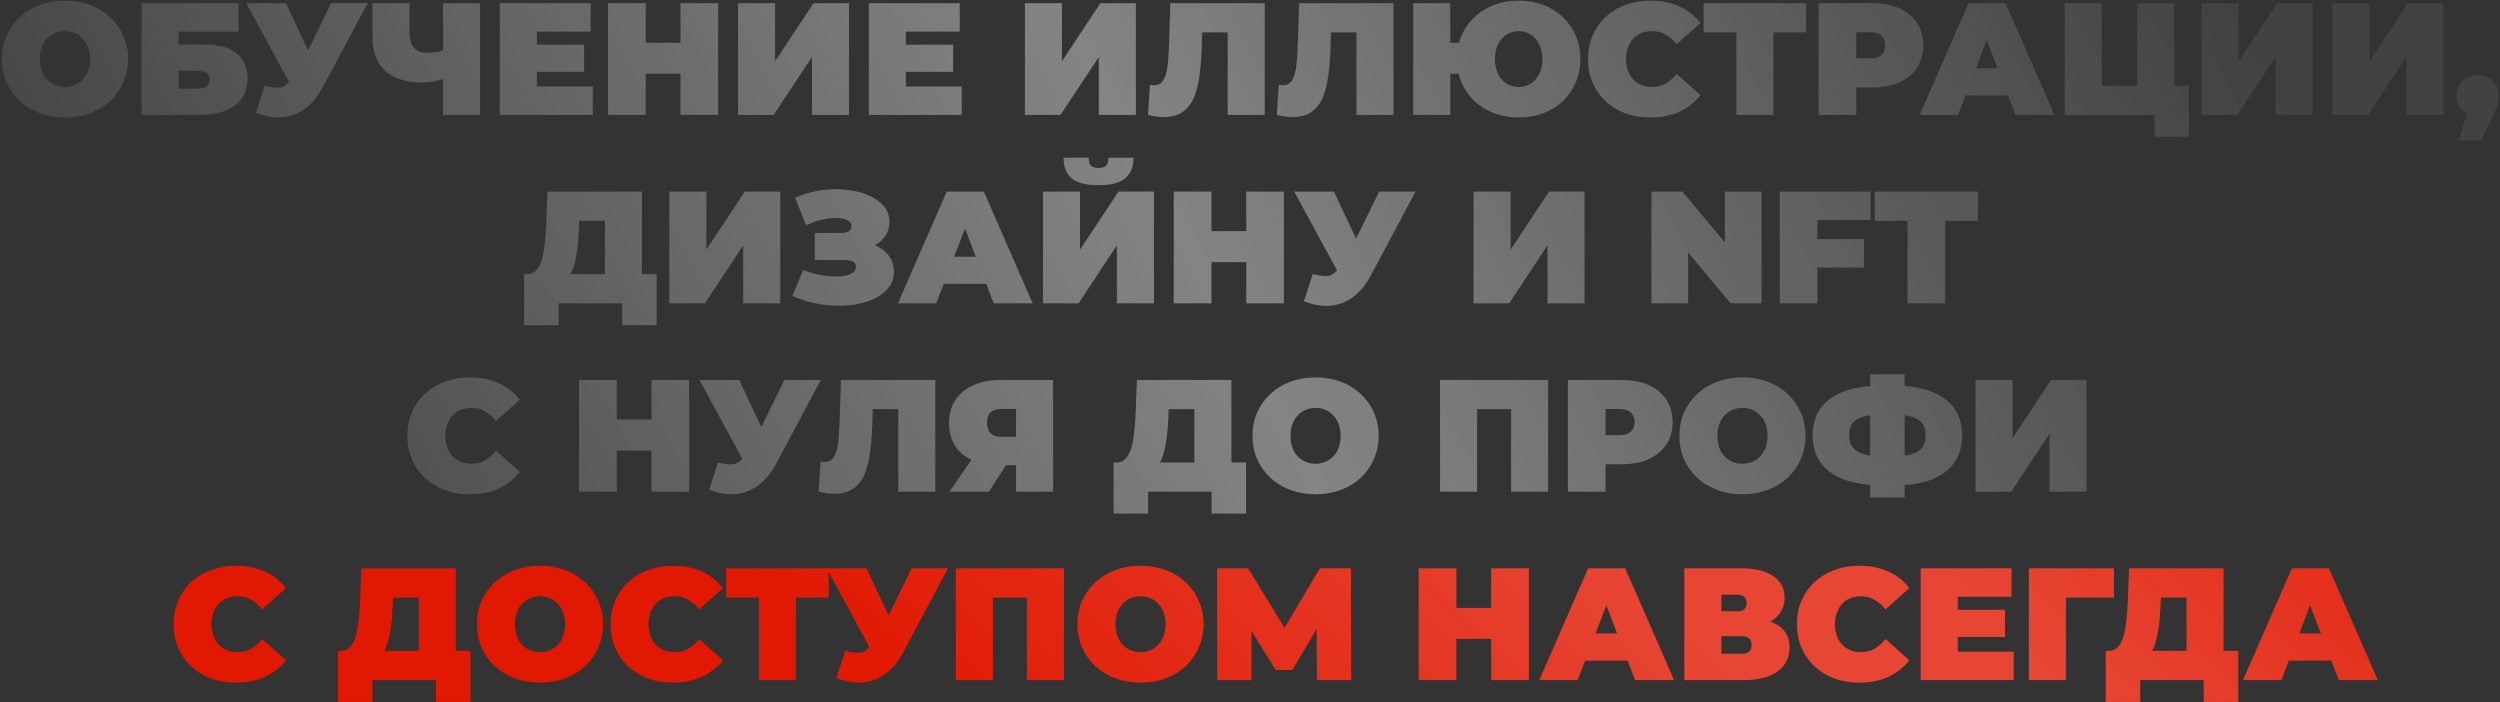
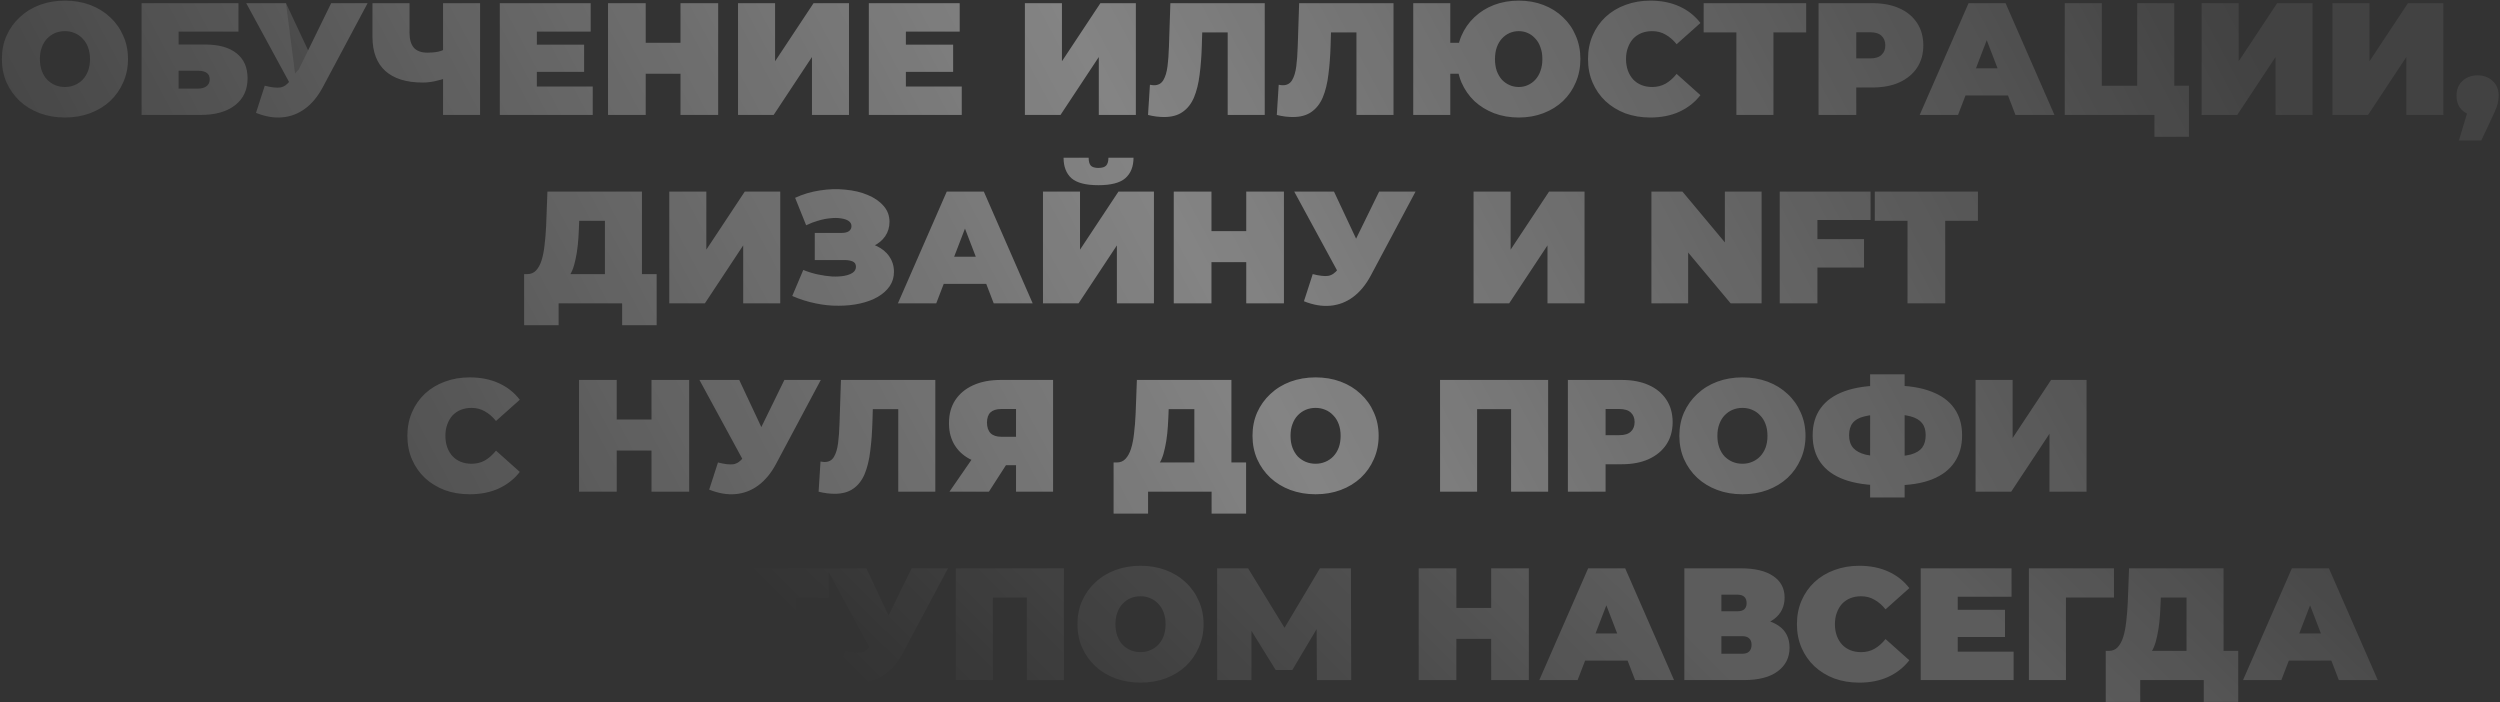
<svg xmlns="http://www.w3.org/2000/svg" width="783" height="220" viewBox="0 0 783 220" fill="none">
  <rect x="0" y="0" width="783" height="220" fill="#333333" stroke="none" />
-   <path d="M20.34 36.8C17.506 36.8 14.873 36.35 12.44 35.45C10.04 34.55 7.956 33.283 6.189 31.65C4.423 29.983 3.039 28.033 2.039 25.8C1.073 23.567 0.589 21.133 0.589 18.5C0.589 15.833 1.073 13.4 2.039 11.2C3.039 8.967 4.423 7.033 6.189 5.4C7.956 3.733 10.04 2.45 12.44 1.55C14.873 0.65 17.506 0.2 20.34 0.2C23.206 0.2 25.84 0.65 28.239 1.55C30.64 2.45 32.723 3.733 34.489 5.4C36.256 7.033 37.623 8.967 38.59 11.2C39.59 13.4 40.09 15.833 40.09 18.5C40.09 21.133 39.59 23.567 38.59 25.8C37.623 28.033 36.256 29.983 34.489 31.65C32.723 33.283 30.64 34.55 28.239 35.45C25.84 36.35 23.206 36.8 20.34 36.8ZM20.34 27.25C21.439 27.25 22.456 27.05 23.39 26.65C24.356 26.25 25.189 25.683 25.89 24.95C26.623 24.183 27.189 23.267 27.59 22.2C27.989 21.1 28.189 19.867 28.189 18.5C28.189 17.133 27.989 15.917 27.59 14.85C27.189 13.75 26.623 12.833 25.89 12.1C25.189 11.333 24.356 10.75 23.39 10.35C22.456 9.95 21.439 9.75 20.34 9.75C19.239 9.75 18.206 9.95 17.239 10.35C16.306 10.75 15.473 11.333 14.739 12.1C14.04 12.833 13.489 13.75 13.089 14.85C12.69 15.917 12.489 17.133 12.489 18.5C12.489 19.867 12.69 21.1 13.089 22.2C13.489 23.267 14.04 24.183 14.739 24.95C15.473 25.683 16.306 26.25 17.239 26.65C18.206 27.05 19.239 27.25 20.34 27.25ZM44.336 36V1H74.686V9.9H55.936V13.95H64.286C68.553 13.95 71.82 14.867 74.086 16.7C76.386 18.5 77.536 21.117 77.536 24.55C77.536 28.117 76.236 30.917 73.636 32.95C71.036 34.983 67.42 36 62.786 36H44.336ZM55.936 27.75H61.986C63.153 27.75 64.053 27.5 64.686 27C65.353 26.5 65.686 25.783 65.686 24.85C65.686 23.05 64.453 22.15 61.986 22.15H55.936V27.75ZM82.927 26.85C84.994 27.383 86.611 27.567 87.777 27.4C88.944 27.2 89.977 26.483 90.877 25.25L92.577 22.85L93.577 21.75L103.727 1H115.127L101.077 27.35C99.544 30.217 97.694 32.45 95.527 34.05C93.394 35.617 91.027 36.517 88.427 36.75C85.827 36.983 83.077 36.517 80.177 35.35L82.927 26.85ZM93.427 31L77.127 1H89.577L99.827 22.85L93.427 31ZM140.311 24.25C138.811 24.783 137.411 25.183 136.111 25.45C134.844 25.717 133.611 25.85 132.411 25.85C127.278 25.85 123.361 24.633 120.661 22.2C117.994 19.767 116.661 16.217 116.661 11.55V1H128.261V10.25C128.261 12.383 128.728 13.967 129.661 15C130.594 16 132.011 16.5 133.911 16.5C135.211 16.5 136.378 16.383 137.411 16.15C138.444 15.883 139.311 15.517 140.011 15.05L140.311 24.25ZM138.761 36V1H150.361V36H138.761ZM167.343 14H182.943V22.5H167.343V14ZM168.143 27.1H185.643V36H156.543V1H184.993V9.9H168.143V27.1ZM213.13 1H224.93V36H213.13V1ZM202.23 36H190.43V1H202.23V36ZM213.93 23.1H201.43V13.4H213.93V23.1ZM231.153 36V1H242.753V19.2L254.803 1H265.903V36H254.303V17.85L242.303 36H231.153ZM282.92 14H298.52V22.5H282.92V14ZM283.72 27.1H301.22V36H272.12V1H300.57V9.9H283.72V27.1ZM320.996 36V1H332.596V19.2L344.646 1H355.746V36H344.146V17.85L332.146 36H320.996ZM364.563 36.65C363.83 36.65 363.047 36.6 362.213 36.5C361.38 36.4 360.497 36.233 359.563 36L360.163 26.55C360.63 26.65 361.063 26.7 361.463 26.7C362.763 26.7 363.73 26.167 364.363 25.1C364.997 24.033 365.43 22.6 365.663 20.8C365.897 18.967 366.047 16.917 366.113 14.65L366.563 1H396.113V36H384.513V7.65L387.063 10.15H374.313L376.613 7.5L376.413 14.2C376.313 17.567 376.08 20.633 375.713 23.4C375.38 26.133 374.797 28.5 373.963 30.5C373.13 32.467 371.947 33.983 370.413 35.05C368.913 36.117 366.963 36.65 364.563 36.65ZM404.895 36.65C404.162 36.65 403.379 36.6 402.545 36.5C401.712 36.4 400.829 36.233 399.895 36L400.495 26.55C400.962 26.65 401.395 26.7 401.795 26.7C403.095 26.7 404.062 26.167 404.695 25.1C405.329 24.033 405.762 22.6 405.995 20.8C406.229 18.967 406.379 16.917 406.445 14.65L406.895 1H436.445V36H424.845V7.65L427.395 10.15H414.645L416.945 7.5L416.745 14.2C416.645 17.567 416.412 20.633 416.045 23.4C415.712 26.133 415.129 28.5 414.295 30.5C413.462 32.467 412.279 33.983 410.745 35.05C409.245 36.117 407.295 36.65 404.895 36.65ZM442.627 36V1H454.227V13.4H463.277V23.1H454.227V36H442.627ZM475.677 36.8C472.877 36.8 470.294 36.35 467.927 35.45C465.594 34.55 463.544 33.283 461.777 31.65C460.044 29.983 458.694 28.033 457.727 25.8C456.794 23.567 456.327 21.133 456.327 18.5C456.327 15.833 456.794 13.4 457.727 11.2C458.694 8.967 460.044 7.033 461.777 5.4C463.544 3.733 465.594 2.45 467.927 1.55C470.294 0.65 472.877 0.2 475.677 0.2C478.477 0.2 481.044 0.65 483.377 1.55C485.744 2.45 487.794 3.733 489.527 5.4C491.261 7.033 492.594 8.967 493.527 11.2C494.494 13.4 494.977 15.833 494.977 18.5C494.977 21.133 494.494 23.567 493.527 25.8C492.594 28.033 491.261 29.983 489.527 31.65C487.794 33.283 485.744 34.55 483.377 35.45C481.044 36.35 478.477 36.8 475.677 36.8ZM475.677 27.25C476.711 27.25 477.661 27.05 478.527 26.65C479.427 26.25 480.211 25.683 480.877 24.95C481.577 24.183 482.111 23.267 482.477 22.2C482.877 21.1 483.077 19.867 483.077 18.5C483.077 17.133 482.877 15.917 482.477 14.85C482.111 13.75 481.577 12.833 480.877 12.1C480.211 11.333 479.427 10.75 478.527 10.35C477.661 9.95 476.711 9.75 475.677 9.75C474.644 9.75 473.677 9.95 472.777 10.35C471.877 10.75 471.077 11.333 470.377 12.1C469.711 12.833 469.177 13.75 468.777 14.85C468.411 15.917 468.227 17.133 468.227 18.5C468.227 19.867 468.411 21.1 468.777 22.2C469.177 23.267 469.711 24.183 470.377 24.95C471.077 25.683 471.877 26.25 472.777 26.65C473.677 27.05 474.644 27.25 475.677 27.25ZM516.868 36.8C514.068 36.8 511.468 36.367 509.068 35.5C506.701 34.6 504.635 33.333 502.868 31.7C501.135 30.067 499.785 28.133 498.818 25.9C497.851 23.667 497.368 21.2 497.368 18.5C497.368 15.8 497.851 13.333 498.818 11.1C499.785 8.867 501.135 6.933 502.868 5.3C504.635 3.667 506.701 2.417 509.068 1.55C511.468 0.65 514.068 0.2 516.868 0.2C520.301 0.2 523.335 0.8 525.968 2C528.635 3.2 530.835 4.933 532.568 7.2L525.118 13.85C524.085 12.55 522.935 11.55 521.668 10.85C520.435 10.117 519.035 9.75 517.468 9.75C516.235 9.75 515.118 9.95 514.118 10.35C513.118 10.75 512.251 11.333 511.518 12.1C510.818 12.867 510.268 13.8 509.868 14.9C509.468 15.967 509.268 17.167 509.268 18.5C509.268 19.833 509.468 21.05 509.868 22.15C510.268 23.217 510.818 24.133 511.518 24.9C512.251 25.667 513.118 26.25 514.118 26.65C515.118 27.05 516.235 27.25 517.468 27.25C519.035 27.25 520.435 26.9 521.668 26.2C522.935 25.467 524.085 24.45 525.118 23.15L532.568 29.8C530.835 32.033 528.635 33.767 525.968 35C523.335 36.2 520.301 36.8 516.868 36.8ZM543.839 36V7.6L546.389 10.15H533.589V1H565.689V10.15H552.889L555.439 7.6V36H543.839ZM569.58 36V1H586.43C589.697 1 592.514 1.533 594.88 2.6C597.28 3.667 599.13 5.2 600.43 7.2C601.73 9.167 602.38 11.5 602.38 14.2C602.38 16.9 601.73 19.233 600.43 21.2C599.13 23.167 597.28 24.7 594.88 25.8C592.514 26.867 589.697 27.4 586.43 27.4H576.13L581.38 22.35V36H569.58ZM581.38 23.65L576.13 18.3H585.68C587.314 18.3 588.514 17.933 589.28 17.2C590.08 16.467 590.48 15.467 590.48 14.2C590.48 12.933 590.08 11.933 589.28 11.2C588.514 10.467 587.314 10.1 585.68 10.1H576.13L581.38 4.75V23.65ZM601.25 36L616.55 1H628.15L643.45 36H631.25L619.95 6.6H624.55L613.25 36H601.25ZM610.35 29.9L613.35 21.4H629.45L632.45 29.9H610.35ZM646.68 36V1H658.28V26.85H669.38V1H680.98V36H646.68ZM674.78 42.85V33.45L677.23 36H669.38V26.85H685.58V42.85H674.78ZM689.551 36V1H701.151V19.2L713.201 1H724.301V36H712.701V17.85L700.701 36H689.551ZM730.518 36V1H742.118V19.2L754.168 1H765.268V36H753.668V17.85L741.668 36H730.518ZM770.135 44L774.335 29.95L775.985 36.25C774.051 36.25 772.468 35.7 771.235 34.6C770.001 33.467 769.385 31.933 769.385 30C769.385 28.033 770.001 26.483 771.235 25.35C772.501 24.183 774.085 23.6 775.985 23.6C777.885 23.6 779.451 24.183 780.685 25.35C781.951 26.483 782.585 28.033 782.585 30C782.585 30.533 782.535 31.067 782.435 31.6C782.368 32.133 782.201 32.783 781.935 33.55C781.668 34.283 781.235 35.283 780.635 36.55L777.135 44H770.135ZM189.457 90V69.15H181.407L181.307 71.65C181.24 73.483 181.123 75.2 180.957 76.8C180.79 78.4 180.557 79.867 180.257 81.2C179.99 82.533 179.64 83.717 179.207 84.75C178.773 85.75 178.24 86.583 177.607 87.25L165.157 85.85C166.257 85.85 167.157 85.483 167.857 84.75C168.59 83.983 169.173 82.933 169.607 81.6C170.04 80.233 170.357 78.633 170.557 76.8C170.79 74.933 170.957 72.883 171.057 70.65L171.457 60H201.057V90H189.457ZM164.157 101.85V85.85H205.657V101.85H194.857V95H174.957V101.85H164.157ZM209.62 95V60H221.22V78.2L233.27 60H244.37V95H232.77V76.85L220.77 95H209.62ZM248.136 92.7L251.586 84.55C253.053 85.15 254.553 85.617 256.086 85.95C257.653 86.283 259.153 86.5 260.586 86.6C262.02 86.667 263.286 86.6 264.386 86.4C265.52 86.2 266.42 85.867 267.086 85.4C267.753 84.933 268.086 84.317 268.086 83.55C268.086 82.75 267.753 82.2 267.086 81.9C266.42 81.6 265.603 81.45 264.636 81.45H255.186V72.95H263.636C264.636 72.95 265.386 72.767 265.886 72.4C266.42 72 266.686 71.483 266.686 70.85C266.686 70.15 266.386 69.6 265.786 69.2C265.22 68.8 264.436 68.533 263.436 68.4C262.47 68.233 261.37 68.217 260.136 68.35C258.903 68.45 257.62 68.7 256.286 69.1C254.986 69.467 253.72 69.95 252.486 70.55L249.036 61.95C251.503 60.817 254.086 60.05 256.786 59.65C259.52 59.217 262.17 59.133 264.736 59.4C267.336 59.633 269.67 60.183 271.736 61.05C273.836 61.917 275.503 63.067 276.736 64.5C277.97 65.9 278.586 67.567 278.586 69.5C278.586 71.167 278.136 72.667 277.236 74C276.336 75.3 275.103 76.317 273.536 77.05C272.003 77.783 270.253 78.15 268.286 78.15L268.536 75.8C270.836 75.8 272.836 76.217 274.536 77.05C276.27 77.85 277.603 78.95 278.536 80.35C279.503 81.75 279.986 83.35 279.986 85.15C279.986 86.817 279.536 88.317 278.636 89.65C277.736 90.95 276.486 92.067 274.886 93C273.32 93.9 271.486 94.583 269.386 95.05C267.32 95.517 265.086 95.75 262.686 95.75C260.32 95.783 257.886 95.533 255.386 95C252.92 94.5 250.503 93.733 248.136 92.7ZM281.23 95L296.53 60H308.13L323.43 95H311.23L299.93 65.6H304.53L293.23 95H281.23ZM290.33 88.9L293.33 80.4H309.43L312.43 88.9H290.33ZM326.661 95V60H338.261V78.2L350.311 60H361.411V95H349.811V76.85L337.811 95H326.661ZM344.011 58C340.044 58 337.227 57.267 335.561 55.8C333.927 54.3 333.111 52.167 333.111 49.4H340.961C340.961 50.5 341.177 51.317 341.611 51.85C342.077 52.35 342.877 52.6 344.011 52.6C345.177 52.6 345.994 52.35 346.461 51.85C346.927 51.317 347.161 50.5 347.161 49.4H355.011C355.011 52.167 354.161 54.3 352.461 55.8C350.794 57.267 347.977 58 344.011 58ZM390.327 60H402.127V95H390.327V60ZM379.427 95H367.627V60H379.427V95ZM391.127 82.1H378.627V72.4H391.127V82.1ZM411.15 85.85C413.217 86.383 414.833 86.567 416 86.4C417.167 86.2 418.2 85.483 419.1 84.25L420.8 81.85L421.8 80.75L431.95 60H443.35L429.3 86.35C427.767 89.217 425.917 91.45 423.75 93.05C421.617 94.617 419.25 95.517 416.65 95.75C414.05 95.983 411.3 95.517 408.4 94.35L411.15 85.85ZM421.65 90L405.35 60H417.8L428.05 81.85L421.65 90ZM461.524 95V60H473.124V78.2L485.174 60H496.274V95H484.674V76.85L472.674 95H461.524ZM517.231 95V60H526.931L544.731 81.3H540.231V60H551.731V95H542.031L524.231 73.7H528.731V95H517.231ZM568.416 74.9H583.816V83.8H568.416V74.9ZM569.216 95H557.416V60H585.866V68.9H569.216V95ZM597.438 95V69.15H587.188V60H619.488V69.15H609.238V95H597.438ZM147.093 154.8C144.293 154.8 141.693 154.367 139.293 153.5C136.926 152.6 134.859 151.333 133.093 149.7C131.359 148.067 130.009 146.133 129.043 143.9C128.076 141.667 127.593 139.2 127.593 136.5C127.593 133.8 128.076 131.333 129.043 129.1C130.009 126.867 131.359 124.933 133.093 123.3C134.859 121.667 136.926 120.417 139.293 119.55C141.693 118.65 144.293 118.2 147.093 118.2C150.526 118.2 153.559 118.8 156.193 120C158.859 121.2 161.059 122.933 162.793 125.2L155.343 131.85C154.309 130.55 153.159 129.55 151.893 128.85C150.659 128.117 149.259 127.75 147.693 127.75C146.459 127.75 145.343 127.95 144.343 128.35C143.343 128.75 142.476 129.333 141.743 130.1C141.043 130.867 140.493 131.8 140.093 132.9C139.693 133.967 139.493 135.167 139.493 136.5C139.493 137.833 139.693 139.05 140.093 140.15C140.493 141.217 141.043 142.133 141.743 142.9C142.476 143.667 143.343 144.25 144.343 144.65C145.343 145.05 146.459 145.25 147.693 145.25C149.259 145.25 150.659 144.9 151.893 144.2C153.159 143.467 154.309 142.45 155.343 141.15L162.793 147.8C161.059 150.033 158.859 151.767 156.193 153C153.559 154.2 150.526 154.8 147.093 154.8ZM204.048 119H215.848V154H204.048V119ZM193.148 154H181.348V119H193.148V154ZM204.848 141.1H192.348V131.4H204.848V141.1ZM224.871 144.85C226.937 145.383 228.554 145.567 229.721 145.4C230.887 145.2 231.921 144.483 232.821 143.25L234.521 140.85L235.521 139.75L245.671 119H257.071L243.021 145.35C241.487 148.217 239.637 150.45 237.471 152.05C235.337 153.617 232.971 154.517 230.371 154.75C227.771 154.983 225.021 154.517 222.121 153.35L224.871 144.85ZM235.371 149L219.071 119H231.521L241.771 140.85L235.371 149ZM261.389 154.65C260.656 154.65 259.873 154.6 259.039 154.5C258.206 154.4 257.323 154.233 256.389 154L256.989 144.55C257.456 144.65 257.889 144.7 258.289 144.7C259.589 144.7 260.556 144.167 261.189 143.1C261.823 142.033 262.256 140.6 262.489 138.8C262.723 136.967 262.873 134.917 262.939 132.65L263.389 119H292.939V154H281.339V125.65L283.889 128.15H271.139L273.439 125.5L273.239 132.2C273.139 135.567 272.906 138.633 272.539 141.4C272.206 144.133 271.623 146.5 270.789 148.5C269.956 150.467 268.773 151.983 267.239 153.05C265.739 154.117 263.789 154.65 261.389 154.65ZM318.221 154V143.35L320.971 145.7H312.921C309.688 145.7 306.888 145.183 304.521 144.15C302.188 143.083 300.388 141.567 299.121 139.6C297.855 137.633 297.221 135.283 297.221 132.55C297.221 129.75 297.871 127.35 299.171 125.35C300.505 123.317 302.388 121.75 304.821 120.65C307.255 119.55 310.121 119 313.421 119H329.821V154H318.221ZM297.371 154L306.171 141.25H317.921L309.721 154H297.371ZM318.221 139.65V125.25L320.971 128.1H313.621C312.121 128.1 310.988 128.45 310.221 129.15C309.488 129.85 309.121 130.917 309.121 132.35C309.121 133.817 309.505 134.933 310.271 135.7C311.038 136.433 312.155 136.8 313.621 136.8H320.971L318.221 139.65ZM374.076 149V128.15H366.026L365.926 130.65C365.859 132.483 365.742 134.2 365.576 135.8C365.409 137.4 365.176 138.867 364.876 140.2C364.609 141.533 364.259 142.717 363.826 143.75C363.392 144.75 362.859 145.583 362.226 146.25L349.776 144.85C350.876 144.85 351.776 144.483 352.476 143.75C353.209 142.983 353.792 141.933 354.226 140.6C354.659 139.233 354.976 137.633 355.176 135.8C355.409 133.933 355.576 131.883 355.676 129.65L356.076 119H385.676V149H374.076ZM348.776 160.85V144.85H390.276V160.85H379.476V154H359.576V160.85H348.776ZM412.039 154.8C409.205 154.8 406.572 154.35 404.139 153.45C401.739 152.55 399.655 151.283 397.889 149.65C396.122 147.983 394.739 146.033 393.739 143.8C392.772 141.567 392.289 139.133 392.289 136.5C392.289 133.833 392.772 131.4 393.739 129.2C394.739 126.967 396.122 125.033 397.889 123.4C399.655 121.733 401.739 120.45 404.139 119.55C406.572 118.65 409.205 118.2 412.039 118.2C414.905 118.2 417.539 118.65 419.939 119.55C422.339 120.45 424.422 121.733 426.189 123.4C427.955 125.033 429.322 126.967 430.289 129.2C431.289 131.4 431.789 133.833 431.789 136.5C431.789 139.133 431.289 141.567 430.289 143.8C429.322 146.033 427.955 147.983 426.189 149.65C424.422 151.283 422.339 152.55 419.939 153.45C417.539 154.35 414.905 154.8 412.039 154.8ZM412.039 145.25C413.139 145.25 414.155 145.05 415.089 144.65C416.055 144.25 416.889 143.683 417.589 142.95C418.322 142.183 418.889 141.267 419.289 140.2C419.689 139.1 419.889 137.867 419.889 136.5C419.889 135.133 419.689 133.917 419.289 132.85C418.889 131.75 418.322 130.833 417.589 130.1C416.889 129.333 416.055 128.75 415.089 128.35C414.155 127.95 413.139 127.75 412.039 127.75C410.939 127.75 409.905 127.95 408.939 128.35C408.005 128.75 407.172 129.333 406.439 130.1C405.739 130.833 405.189 131.75 404.789 132.85C404.389 133.917 404.189 135.133 404.189 136.5C404.189 137.867 404.389 139.1 404.789 140.2C405.189 141.267 405.739 142.183 406.439 142.95C407.172 143.683 408.005 144.25 408.939 144.65C409.905 145.05 410.939 145.25 412.039 145.25ZM451.026 154V119H484.876V154H473.276V125.65L475.826 128.15H460.076L462.626 125.65V154H451.026ZM491.065 154V119H507.915C511.182 119 513.998 119.533 516.365 120.6C518.765 121.667 520.615 123.2 521.915 125.2C523.215 127.167 523.865 129.5 523.865 132.2C523.865 134.9 523.215 137.233 521.915 139.2C520.615 141.167 518.765 142.7 516.365 143.8C513.998 144.867 511.182 145.4 507.915 145.4H497.615L502.865 140.35V154H491.065ZM502.865 141.65L497.615 136.3H507.165C508.798 136.3 509.998 135.933 510.765 135.2C511.565 134.467 511.965 133.467 511.965 132.2C511.965 130.933 511.565 129.933 510.765 129.2C509.998 128.467 508.798 128.1 507.165 128.1H497.615L502.865 122.75V141.65ZM545.73 154.8C542.897 154.8 540.263 154.35 537.83 153.45C535.43 152.55 533.347 151.283 531.58 149.65C529.813 147.983 528.43 146.033 527.43 143.8C526.463 141.567 525.98 139.133 525.98 136.5C525.98 133.833 526.463 131.4 527.43 129.2C528.43 126.967 529.813 125.033 531.58 123.4C533.347 121.733 535.43 120.45 537.83 119.55C540.263 118.65 542.897 118.2 545.73 118.2C548.597 118.2 551.23 118.65 553.63 119.55C556.03 120.45 558.113 121.733 559.88 123.4C561.647 125.033 563.013 126.967 563.98 129.2C564.98 131.4 565.48 133.833 565.48 136.5C565.48 139.133 564.98 141.567 563.98 143.8C563.013 146.033 561.647 147.983 559.88 149.65C558.113 151.283 556.03 152.55 553.63 153.45C551.23 154.35 548.597 154.8 545.73 154.8ZM545.73 145.25C546.83 145.25 547.847 145.05 548.78 144.65C549.747 144.25 550.58 143.683 551.28 142.95C552.013 142.183 552.58 141.267 552.98 140.2C553.38 139.1 553.58 137.867 553.58 136.5C553.58 135.133 553.38 133.917 552.98 132.85C552.58 131.75 552.013 130.833 551.28 130.1C550.58 129.333 549.747 128.75 548.78 128.35C547.847 127.95 546.83 127.75 545.73 127.75C544.63 127.75 543.597 127.95 542.63 128.35C541.697 128.75 540.863 129.333 540.13 130.1C539.43 130.833 538.88 131.75 538.48 132.85C538.08 133.917 537.88 135.133 537.88 136.5C537.88 137.867 538.08 139.1 538.48 140.2C538.88 141.267 539.43 142.183 540.13 142.95C540.863 143.683 541.697 144.25 542.63 144.65C543.597 145.05 544.63 145.25 545.73 145.25ZM589.827 152C584.994 152 580.927 151.4 577.627 150.2C574.36 149 571.894 147.233 570.227 144.9C568.56 142.567 567.727 139.717 567.727 136.35C567.727 132.983 568.56 130.15 570.227 127.85C571.894 125.517 574.377 123.75 577.677 122.55C580.977 121.35 585.044 120.75 589.877 120.75C589.944 120.75 590.21 120.75 590.677 120.75C591.144 120.75 591.61 120.75 592.077 120.75C592.544 120.75 592.794 120.75 592.827 120.75C597.594 120.75 601.577 121.367 604.777 122.6C608.01 123.8 610.444 125.567 612.077 127.9C613.71 130.2 614.527 133.017 614.527 136.35C614.527 139.65 613.727 142.467 612.127 144.8C610.56 147.133 608.21 148.917 605.077 150.15C601.944 151.383 598.06 152 593.427 152C593.327 152 592.994 152 592.427 152C591.894 152 591.36 152 590.827 152C590.294 152 589.96 152 589.827 152ZM590.877 143C590.977 143 591.16 143 591.427 143C591.694 143 591.877 143 591.977 143C594.677 143 596.844 142.783 598.477 142.35C600.11 141.883 601.294 141.167 602.027 140.2C602.76 139.2 603.127 137.9 603.127 136.3C603.127 134.7 602.744 133.433 601.977 132.5C601.21 131.533 600.01 130.833 598.377 130.4C596.777 129.967 594.694 129.75 592.127 129.75C591.994 129.75 591.794 129.75 591.527 129.75C591.26 129.75 591.044 129.75 590.877 129.75C588.01 129.75 585.71 129.967 583.977 130.4C582.277 130.8 581.044 131.483 580.277 132.45C579.51 133.417 579.127 134.717 579.127 136.35C579.127 137.983 579.56 139.3 580.427 140.3C581.294 141.267 582.594 141.967 584.327 142.4C586.094 142.8 588.277 143 590.877 143ZM585.727 155.8V117.25H596.527V155.8H585.727ZM618.75 154V119H630.35V137.2L642.4 119H653.5V154H641.9V135.85L629.9 154H618.75Z" fill="#424242" />
+   <path d="M20.34 36.8C17.506 36.8 14.873 36.35 12.44 35.45C10.04 34.55 7.956 33.283 6.189 31.65C4.423 29.983 3.039 28.033 2.039 25.8C1.073 23.567 0.589 21.133 0.589 18.5C0.589 15.833 1.073 13.4 2.039 11.2C3.039 8.967 4.423 7.033 6.189 5.4C7.956 3.733 10.04 2.45 12.44 1.55C14.873 0.65 17.506 0.2 20.34 0.2C23.206 0.2 25.84 0.65 28.239 1.55C30.64 2.45 32.723 3.733 34.489 5.4C36.256 7.033 37.623 8.967 38.59 11.2C39.59 13.4 40.09 15.833 40.09 18.5C40.09 21.133 39.59 23.567 38.59 25.8C37.623 28.033 36.256 29.983 34.489 31.65C32.723 33.283 30.64 34.55 28.239 35.45C25.84 36.35 23.206 36.8 20.34 36.8ZM20.34 27.25C21.439 27.25 22.456 27.05 23.39 26.65C24.356 26.25 25.189 25.683 25.89 24.95C26.623 24.183 27.189 23.267 27.59 22.2C27.989 21.1 28.189 19.867 28.189 18.5C28.189 17.133 27.989 15.917 27.59 14.85C27.189 13.75 26.623 12.833 25.89 12.1C25.189 11.333 24.356 10.75 23.39 10.35C22.456 9.95 21.439 9.75 20.34 9.75C19.239 9.75 18.206 9.95 17.239 10.35C16.306 10.75 15.473 11.333 14.739 12.1C14.04 12.833 13.489 13.75 13.089 14.85C12.69 15.917 12.489 17.133 12.489 18.5C12.489 19.867 12.69 21.1 13.089 22.2C13.489 23.267 14.04 24.183 14.739 24.95C15.473 25.683 16.306 26.25 17.239 26.65C18.206 27.05 19.239 27.25 20.34 27.25ZM44.336 36V1H74.686V9.9H55.936V13.95H64.286C68.553 13.95 71.82 14.867 74.086 16.7C76.386 18.5 77.536 21.117 77.536 24.55C77.536 28.117 76.236 30.917 73.636 32.95C71.036 34.983 67.42 36 62.786 36H44.336ZM55.936 27.75H61.986C63.153 27.75 64.053 27.5 64.686 27C65.353 26.5 65.686 25.783 65.686 24.85C65.686 23.05 64.453 22.15 61.986 22.15H55.936V27.75ZM82.927 26.85C84.994 27.383 86.611 27.567 87.777 27.4C88.944 27.2 89.977 26.483 90.877 25.25L92.577 22.85L93.577 21.75L103.727 1H115.127L101.077 27.35C99.544 30.217 97.694 32.45 95.527 34.05C93.394 35.617 91.027 36.517 88.427 36.75C85.827 36.983 83.077 36.517 80.177 35.35L82.927 26.85ZM93.427 31L77.127 1H89.577L93.427 31ZM140.311 24.25C138.811 24.783 137.411 25.183 136.111 25.45C134.844 25.717 133.611 25.85 132.411 25.85C127.278 25.85 123.361 24.633 120.661 22.2C117.994 19.767 116.661 16.217 116.661 11.55V1H128.261V10.25C128.261 12.383 128.728 13.967 129.661 15C130.594 16 132.011 16.5 133.911 16.5C135.211 16.5 136.378 16.383 137.411 16.15C138.444 15.883 139.311 15.517 140.011 15.05L140.311 24.25ZM138.761 36V1H150.361V36H138.761ZM167.343 14H182.943V22.5H167.343V14ZM168.143 27.1H185.643V36H156.543V1H184.993V9.9H168.143V27.1ZM213.13 1H224.93V36H213.13V1ZM202.23 36H190.43V1H202.23V36ZM213.93 23.1H201.43V13.4H213.93V23.1ZM231.153 36V1H242.753V19.2L254.803 1H265.903V36H254.303V17.85L242.303 36H231.153ZM282.92 14H298.52V22.5H282.92V14ZM283.72 27.1H301.22V36H272.12V1H300.57V9.9H283.72V27.1ZM320.996 36V1H332.596V19.2L344.646 1H355.746V36H344.146V17.85L332.146 36H320.996ZM364.563 36.65C363.83 36.65 363.047 36.6 362.213 36.5C361.38 36.4 360.497 36.233 359.563 36L360.163 26.55C360.63 26.65 361.063 26.7 361.463 26.7C362.763 26.7 363.73 26.167 364.363 25.1C364.997 24.033 365.43 22.6 365.663 20.8C365.897 18.967 366.047 16.917 366.113 14.65L366.563 1H396.113V36H384.513V7.65L387.063 10.15H374.313L376.613 7.5L376.413 14.2C376.313 17.567 376.08 20.633 375.713 23.4C375.38 26.133 374.797 28.5 373.963 30.5C373.13 32.467 371.947 33.983 370.413 35.05C368.913 36.117 366.963 36.65 364.563 36.65ZM404.895 36.65C404.162 36.65 403.379 36.6 402.545 36.5C401.712 36.4 400.829 36.233 399.895 36L400.495 26.55C400.962 26.65 401.395 26.7 401.795 26.7C403.095 26.7 404.062 26.167 404.695 25.1C405.329 24.033 405.762 22.6 405.995 20.8C406.229 18.967 406.379 16.917 406.445 14.65L406.895 1H436.445V36H424.845V7.65L427.395 10.15H414.645L416.945 7.5L416.745 14.2C416.645 17.567 416.412 20.633 416.045 23.4C415.712 26.133 415.129 28.5 414.295 30.5C413.462 32.467 412.279 33.983 410.745 35.05C409.245 36.117 407.295 36.65 404.895 36.65ZM442.627 36V1H454.227V13.4H463.277V23.1H454.227V36H442.627ZM475.677 36.8C472.877 36.8 470.294 36.35 467.927 35.45C465.594 34.55 463.544 33.283 461.777 31.65C460.044 29.983 458.694 28.033 457.727 25.8C456.794 23.567 456.327 21.133 456.327 18.5C456.327 15.833 456.794 13.4 457.727 11.2C458.694 8.967 460.044 7.033 461.777 5.4C463.544 3.733 465.594 2.45 467.927 1.55C470.294 0.65 472.877 0.2 475.677 0.2C478.477 0.2 481.044 0.65 483.377 1.55C485.744 2.45 487.794 3.733 489.527 5.4C491.261 7.033 492.594 8.967 493.527 11.2C494.494 13.4 494.977 15.833 494.977 18.5C494.977 21.133 494.494 23.567 493.527 25.8C492.594 28.033 491.261 29.983 489.527 31.65C487.794 33.283 485.744 34.55 483.377 35.45C481.044 36.35 478.477 36.8 475.677 36.8ZM475.677 27.25C476.711 27.25 477.661 27.05 478.527 26.65C479.427 26.25 480.211 25.683 480.877 24.95C481.577 24.183 482.111 23.267 482.477 22.2C482.877 21.1 483.077 19.867 483.077 18.5C483.077 17.133 482.877 15.917 482.477 14.85C482.111 13.75 481.577 12.833 480.877 12.1C480.211 11.333 479.427 10.75 478.527 10.35C477.661 9.95 476.711 9.75 475.677 9.75C474.644 9.75 473.677 9.95 472.777 10.35C471.877 10.75 471.077 11.333 470.377 12.1C469.711 12.833 469.177 13.75 468.777 14.85C468.411 15.917 468.227 17.133 468.227 18.5C468.227 19.867 468.411 21.1 468.777 22.2C469.177 23.267 469.711 24.183 470.377 24.95C471.077 25.683 471.877 26.25 472.777 26.65C473.677 27.05 474.644 27.25 475.677 27.25ZM516.868 36.8C514.068 36.8 511.468 36.367 509.068 35.5C506.701 34.6 504.635 33.333 502.868 31.7C501.135 30.067 499.785 28.133 498.818 25.9C497.851 23.667 497.368 21.2 497.368 18.5C497.368 15.8 497.851 13.333 498.818 11.1C499.785 8.867 501.135 6.933 502.868 5.3C504.635 3.667 506.701 2.417 509.068 1.55C511.468 0.65 514.068 0.2 516.868 0.2C520.301 0.2 523.335 0.8 525.968 2C528.635 3.2 530.835 4.933 532.568 7.2L525.118 13.85C524.085 12.55 522.935 11.55 521.668 10.85C520.435 10.117 519.035 9.75 517.468 9.75C516.235 9.75 515.118 9.95 514.118 10.35C513.118 10.75 512.251 11.333 511.518 12.1C510.818 12.867 510.268 13.8 509.868 14.9C509.468 15.967 509.268 17.167 509.268 18.5C509.268 19.833 509.468 21.05 509.868 22.15C510.268 23.217 510.818 24.133 511.518 24.9C512.251 25.667 513.118 26.25 514.118 26.65C515.118 27.05 516.235 27.25 517.468 27.25C519.035 27.25 520.435 26.9 521.668 26.2C522.935 25.467 524.085 24.45 525.118 23.15L532.568 29.8C530.835 32.033 528.635 33.767 525.968 35C523.335 36.2 520.301 36.8 516.868 36.8ZM543.839 36V7.6L546.389 10.15H533.589V1H565.689V10.15H552.889L555.439 7.6V36H543.839ZM569.58 36V1H586.43C589.697 1 592.514 1.533 594.88 2.6C597.28 3.667 599.13 5.2 600.43 7.2C601.73 9.167 602.38 11.5 602.38 14.2C602.38 16.9 601.73 19.233 600.43 21.2C599.13 23.167 597.28 24.7 594.88 25.8C592.514 26.867 589.697 27.4 586.43 27.4H576.13L581.38 22.35V36H569.58ZM581.38 23.65L576.13 18.3H585.68C587.314 18.3 588.514 17.933 589.28 17.2C590.08 16.467 590.48 15.467 590.48 14.2C590.48 12.933 590.08 11.933 589.28 11.2C588.514 10.467 587.314 10.1 585.68 10.1H576.13L581.38 4.75V23.65ZM601.25 36L616.55 1H628.15L643.45 36H631.25L619.95 6.6H624.55L613.25 36H601.25ZM610.35 29.9L613.35 21.4H629.45L632.45 29.9H610.35ZM646.68 36V1H658.28V26.85H669.38V1H680.98V36H646.68ZM674.78 42.85V33.45L677.23 36H669.38V26.85H685.58V42.85H674.78ZM689.551 36V1H701.151V19.2L713.201 1H724.301V36H712.701V17.85L700.701 36H689.551ZM730.518 36V1H742.118V19.2L754.168 1H765.268V36H753.668V17.85L741.668 36H730.518ZM770.135 44L774.335 29.95L775.985 36.25C774.051 36.25 772.468 35.7 771.235 34.6C770.001 33.467 769.385 31.933 769.385 30C769.385 28.033 770.001 26.483 771.235 25.35C772.501 24.183 774.085 23.6 775.985 23.6C777.885 23.6 779.451 24.183 780.685 25.35C781.951 26.483 782.585 28.033 782.585 30C782.585 30.533 782.535 31.067 782.435 31.6C782.368 32.133 782.201 32.783 781.935 33.55C781.668 34.283 781.235 35.283 780.635 36.55L777.135 44H770.135ZM189.457 90V69.15H181.407L181.307 71.65C181.24 73.483 181.123 75.2 180.957 76.8C180.79 78.4 180.557 79.867 180.257 81.2C179.99 82.533 179.64 83.717 179.207 84.75C178.773 85.75 178.24 86.583 177.607 87.25L165.157 85.85C166.257 85.85 167.157 85.483 167.857 84.75C168.59 83.983 169.173 82.933 169.607 81.6C170.04 80.233 170.357 78.633 170.557 76.8C170.79 74.933 170.957 72.883 171.057 70.65L171.457 60H201.057V90H189.457ZM164.157 101.85V85.85H205.657V101.85H194.857V95H174.957V101.85H164.157ZM209.62 95V60H221.22V78.2L233.27 60H244.37V95H232.77V76.85L220.77 95H209.62ZM248.136 92.7L251.586 84.55C253.053 85.15 254.553 85.617 256.086 85.95C257.653 86.283 259.153 86.5 260.586 86.6C262.02 86.667 263.286 86.6 264.386 86.4C265.52 86.2 266.42 85.867 267.086 85.4C267.753 84.933 268.086 84.317 268.086 83.55C268.086 82.75 267.753 82.2 267.086 81.9C266.42 81.6 265.603 81.45 264.636 81.45H255.186V72.95H263.636C264.636 72.95 265.386 72.767 265.886 72.4C266.42 72 266.686 71.483 266.686 70.85C266.686 70.15 266.386 69.6 265.786 69.2C265.22 68.8 264.436 68.533 263.436 68.4C262.47 68.233 261.37 68.217 260.136 68.35C258.903 68.45 257.62 68.7 256.286 69.1C254.986 69.467 253.72 69.95 252.486 70.55L249.036 61.95C251.503 60.817 254.086 60.05 256.786 59.65C259.52 59.217 262.17 59.133 264.736 59.4C267.336 59.633 269.67 60.183 271.736 61.05C273.836 61.917 275.503 63.067 276.736 64.5C277.97 65.9 278.586 67.567 278.586 69.5C278.586 71.167 278.136 72.667 277.236 74C276.336 75.3 275.103 76.317 273.536 77.05C272.003 77.783 270.253 78.15 268.286 78.15L268.536 75.8C270.836 75.8 272.836 76.217 274.536 77.05C276.27 77.85 277.603 78.95 278.536 80.35C279.503 81.75 279.986 83.35 279.986 85.15C279.986 86.817 279.536 88.317 278.636 89.65C277.736 90.95 276.486 92.067 274.886 93C273.32 93.9 271.486 94.583 269.386 95.05C267.32 95.517 265.086 95.75 262.686 95.75C260.32 95.783 257.886 95.533 255.386 95C252.92 94.5 250.503 93.733 248.136 92.7ZM281.23 95L296.53 60H308.13L323.43 95H311.23L299.93 65.6H304.53L293.23 95H281.23ZM290.33 88.9L293.33 80.4H309.43L312.43 88.9H290.33ZM326.661 95V60H338.261V78.2L350.311 60H361.411V95H349.811V76.85L337.811 95H326.661ZM344.011 58C340.044 58 337.227 57.267 335.561 55.8C333.927 54.3 333.111 52.167 333.111 49.4H340.961C340.961 50.5 341.177 51.317 341.611 51.85C342.077 52.35 342.877 52.6 344.011 52.6C345.177 52.6 345.994 52.35 346.461 51.85C346.927 51.317 347.161 50.5 347.161 49.4H355.011C355.011 52.167 354.161 54.3 352.461 55.8C350.794 57.267 347.977 58 344.011 58ZM390.327 60H402.127V95H390.327V60ZM379.427 95H367.627V60H379.427V95ZM391.127 82.1H378.627V72.4H391.127V82.1ZM411.15 85.85C413.217 86.383 414.833 86.567 416 86.4C417.167 86.2 418.2 85.483 419.1 84.25L420.8 81.85L421.8 80.75L431.95 60H443.35L429.3 86.35C427.767 89.217 425.917 91.45 423.75 93.05C421.617 94.617 419.25 95.517 416.65 95.75C414.05 95.983 411.3 95.517 408.4 94.35L411.15 85.85ZM421.65 90L405.35 60H417.8L428.05 81.85L421.65 90ZM461.524 95V60H473.124V78.2L485.174 60H496.274V95H484.674V76.85L472.674 95H461.524ZM517.231 95V60H526.931L544.731 81.3H540.231V60H551.731V95H542.031L524.231 73.7H528.731V95H517.231ZM568.416 74.9H583.816V83.8H568.416V74.9ZM569.216 95H557.416V60H585.866V68.9H569.216V95ZM597.438 95V69.15H587.188V60H619.488V69.15H609.238V95H597.438ZM147.093 154.8C144.293 154.8 141.693 154.367 139.293 153.5C136.926 152.6 134.859 151.333 133.093 149.7C131.359 148.067 130.009 146.133 129.043 143.9C128.076 141.667 127.593 139.2 127.593 136.5C127.593 133.8 128.076 131.333 129.043 129.1C130.009 126.867 131.359 124.933 133.093 123.3C134.859 121.667 136.926 120.417 139.293 119.55C141.693 118.65 144.293 118.2 147.093 118.2C150.526 118.2 153.559 118.8 156.193 120C158.859 121.2 161.059 122.933 162.793 125.2L155.343 131.85C154.309 130.55 153.159 129.55 151.893 128.85C150.659 128.117 149.259 127.75 147.693 127.75C146.459 127.75 145.343 127.95 144.343 128.35C143.343 128.75 142.476 129.333 141.743 130.1C141.043 130.867 140.493 131.8 140.093 132.9C139.693 133.967 139.493 135.167 139.493 136.5C139.493 137.833 139.693 139.05 140.093 140.15C140.493 141.217 141.043 142.133 141.743 142.9C142.476 143.667 143.343 144.25 144.343 144.65C145.343 145.05 146.459 145.25 147.693 145.25C149.259 145.25 150.659 144.9 151.893 144.2C153.159 143.467 154.309 142.45 155.343 141.15L162.793 147.8C161.059 150.033 158.859 151.767 156.193 153C153.559 154.2 150.526 154.8 147.093 154.8ZM204.048 119H215.848V154H204.048V119ZM193.148 154H181.348V119H193.148V154ZM204.848 141.1H192.348V131.4H204.848V141.1ZM224.871 144.85C226.937 145.383 228.554 145.567 229.721 145.4C230.887 145.2 231.921 144.483 232.821 143.25L234.521 140.85L235.521 139.75L245.671 119H257.071L243.021 145.35C241.487 148.217 239.637 150.45 237.471 152.05C235.337 153.617 232.971 154.517 230.371 154.75C227.771 154.983 225.021 154.517 222.121 153.35L224.871 144.85ZM235.371 149L219.071 119H231.521L241.771 140.85L235.371 149ZM261.389 154.65C260.656 154.65 259.873 154.6 259.039 154.5C258.206 154.4 257.323 154.233 256.389 154L256.989 144.55C257.456 144.65 257.889 144.7 258.289 144.7C259.589 144.7 260.556 144.167 261.189 143.1C261.823 142.033 262.256 140.6 262.489 138.8C262.723 136.967 262.873 134.917 262.939 132.65L263.389 119H292.939V154H281.339V125.65L283.889 128.15H271.139L273.439 125.5L273.239 132.2C273.139 135.567 272.906 138.633 272.539 141.4C272.206 144.133 271.623 146.5 270.789 148.5C269.956 150.467 268.773 151.983 267.239 153.05C265.739 154.117 263.789 154.65 261.389 154.65ZM318.221 154V143.35L320.971 145.7H312.921C309.688 145.7 306.888 145.183 304.521 144.15C302.188 143.083 300.388 141.567 299.121 139.6C297.855 137.633 297.221 135.283 297.221 132.55C297.221 129.75 297.871 127.35 299.171 125.35C300.505 123.317 302.388 121.75 304.821 120.65C307.255 119.55 310.121 119 313.421 119H329.821V154H318.221ZM297.371 154L306.171 141.25H317.921L309.721 154H297.371ZM318.221 139.65V125.25L320.971 128.1H313.621C312.121 128.1 310.988 128.45 310.221 129.15C309.488 129.85 309.121 130.917 309.121 132.35C309.121 133.817 309.505 134.933 310.271 135.7C311.038 136.433 312.155 136.8 313.621 136.8H320.971L318.221 139.65ZM374.076 149V128.15H366.026L365.926 130.65C365.859 132.483 365.742 134.2 365.576 135.8C365.409 137.4 365.176 138.867 364.876 140.2C364.609 141.533 364.259 142.717 363.826 143.75C363.392 144.75 362.859 145.583 362.226 146.25L349.776 144.85C350.876 144.85 351.776 144.483 352.476 143.75C353.209 142.983 353.792 141.933 354.226 140.6C354.659 139.233 354.976 137.633 355.176 135.8C355.409 133.933 355.576 131.883 355.676 129.65L356.076 119H385.676V149H374.076ZM348.776 160.85V144.85H390.276V160.85H379.476V154H359.576V160.85H348.776ZM412.039 154.8C409.205 154.8 406.572 154.35 404.139 153.45C401.739 152.55 399.655 151.283 397.889 149.65C396.122 147.983 394.739 146.033 393.739 143.8C392.772 141.567 392.289 139.133 392.289 136.5C392.289 133.833 392.772 131.4 393.739 129.2C394.739 126.967 396.122 125.033 397.889 123.4C399.655 121.733 401.739 120.45 404.139 119.55C406.572 118.65 409.205 118.2 412.039 118.2C414.905 118.2 417.539 118.65 419.939 119.55C422.339 120.45 424.422 121.733 426.189 123.4C427.955 125.033 429.322 126.967 430.289 129.2C431.289 131.4 431.789 133.833 431.789 136.5C431.789 139.133 431.289 141.567 430.289 143.8C429.322 146.033 427.955 147.983 426.189 149.65C424.422 151.283 422.339 152.55 419.939 153.45C417.539 154.35 414.905 154.8 412.039 154.8ZM412.039 145.25C413.139 145.25 414.155 145.05 415.089 144.65C416.055 144.25 416.889 143.683 417.589 142.95C418.322 142.183 418.889 141.267 419.289 140.2C419.689 139.1 419.889 137.867 419.889 136.5C419.889 135.133 419.689 133.917 419.289 132.85C418.889 131.75 418.322 130.833 417.589 130.1C416.889 129.333 416.055 128.75 415.089 128.35C414.155 127.95 413.139 127.75 412.039 127.75C410.939 127.75 409.905 127.95 408.939 128.35C408.005 128.75 407.172 129.333 406.439 130.1C405.739 130.833 405.189 131.75 404.789 132.85C404.389 133.917 404.189 135.133 404.189 136.5C404.189 137.867 404.389 139.1 404.789 140.2C405.189 141.267 405.739 142.183 406.439 142.95C407.172 143.683 408.005 144.25 408.939 144.65C409.905 145.05 410.939 145.25 412.039 145.25ZM451.026 154V119H484.876V154H473.276V125.65L475.826 128.15H460.076L462.626 125.65V154H451.026ZM491.065 154V119H507.915C511.182 119 513.998 119.533 516.365 120.6C518.765 121.667 520.615 123.2 521.915 125.2C523.215 127.167 523.865 129.5 523.865 132.2C523.865 134.9 523.215 137.233 521.915 139.2C520.615 141.167 518.765 142.7 516.365 143.8C513.998 144.867 511.182 145.4 507.915 145.4H497.615L502.865 140.35V154H491.065ZM502.865 141.65L497.615 136.3H507.165C508.798 136.3 509.998 135.933 510.765 135.2C511.565 134.467 511.965 133.467 511.965 132.2C511.965 130.933 511.565 129.933 510.765 129.2C509.998 128.467 508.798 128.1 507.165 128.1H497.615L502.865 122.75V141.65ZM545.73 154.8C542.897 154.8 540.263 154.35 537.83 153.45C535.43 152.55 533.347 151.283 531.58 149.65C529.813 147.983 528.43 146.033 527.43 143.8C526.463 141.567 525.98 139.133 525.98 136.5C525.98 133.833 526.463 131.4 527.43 129.2C528.43 126.967 529.813 125.033 531.58 123.4C533.347 121.733 535.43 120.45 537.83 119.55C540.263 118.65 542.897 118.2 545.73 118.2C548.597 118.2 551.23 118.65 553.63 119.55C556.03 120.45 558.113 121.733 559.88 123.4C561.647 125.033 563.013 126.967 563.98 129.2C564.98 131.4 565.48 133.833 565.48 136.5C565.48 139.133 564.98 141.567 563.98 143.8C563.013 146.033 561.647 147.983 559.88 149.65C558.113 151.283 556.03 152.55 553.63 153.45C551.23 154.35 548.597 154.8 545.73 154.8ZM545.73 145.25C546.83 145.25 547.847 145.05 548.78 144.65C549.747 144.25 550.58 143.683 551.28 142.95C552.013 142.183 552.58 141.267 552.98 140.2C553.38 139.1 553.58 137.867 553.58 136.5C553.58 135.133 553.38 133.917 552.98 132.85C552.58 131.75 552.013 130.833 551.28 130.1C550.58 129.333 549.747 128.75 548.78 128.35C547.847 127.95 546.83 127.75 545.73 127.75C544.63 127.75 543.597 127.95 542.63 128.35C541.697 128.75 540.863 129.333 540.13 130.1C539.43 130.833 538.88 131.75 538.48 132.85C538.08 133.917 537.88 135.133 537.88 136.5C537.88 137.867 538.08 139.1 538.48 140.2C538.88 141.267 539.43 142.183 540.13 142.95C540.863 143.683 541.697 144.25 542.63 144.65C543.597 145.05 544.63 145.25 545.73 145.25ZM589.827 152C584.994 152 580.927 151.4 577.627 150.2C574.36 149 571.894 147.233 570.227 144.9C568.56 142.567 567.727 139.717 567.727 136.35C567.727 132.983 568.56 130.15 570.227 127.85C571.894 125.517 574.377 123.75 577.677 122.55C580.977 121.35 585.044 120.75 589.877 120.75C589.944 120.75 590.21 120.75 590.677 120.75C591.144 120.75 591.61 120.75 592.077 120.75C592.544 120.75 592.794 120.75 592.827 120.75C597.594 120.75 601.577 121.367 604.777 122.6C608.01 123.8 610.444 125.567 612.077 127.9C613.71 130.2 614.527 133.017 614.527 136.35C614.527 139.65 613.727 142.467 612.127 144.8C610.56 147.133 608.21 148.917 605.077 150.15C601.944 151.383 598.06 152 593.427 152C593.327 152 592.994 152 592.427 152C591.894 152 591.36 152 590.827 152C590.294 152 589.96 152 589.827 152ZM590.877 143C590.977 143 591.16 143 591.427 143C591.694 143 591.877 143 591.977 143C594.677 143 596.844 142.783 598.477 142.35C600.11 141.883 601.294 141.167 602.027 140.2C602.76 139.2 603.127 137.9 603.127 136.3C603.127 134.7 602.744 133.433 601.977 132.5C601.21 131.533 600.01 130.833 598.377 130.4C596.777 129.967 594.694 129.75 592.127 129.75C591.994 129.75 591.794 129.75 591.527 129.75C591.26 129.75 591.044 129.75 590.877 129.75C588.01 129.75 585.71 129.967 583.977 130.4C582.277 130.8 581.044 131.483 580.277 132.45C579.51 133.417 579.127 134.717 579.127 136.35C579.127 137.983 579.56 139.3 580.427 140.3C581.294 141.267 582.594 141.967 584.327 142.4C586.094 142.8 588.277 143 590.877 143ZM585.727 155.8V117.25H596.527V155.8H585.727ZM618.75 154V119H630.35V137.2L642.4 119H653.5V154H641.9V135.85L629.9 154H618.75Z" fill="#424242" />
  <path d="M20.34 36.8C17.506 36.8 14.873 36.35 12.44 35.45C10.04 34.55 7.956 33.283 6.189 31.65C4.423 29.983 3.039 28.033 2.039 25.8C1.073 23.567 0.589 21.133 0.589 18.5C0.589 15.833 1.073 13.4 2.039 11.2C3.039 8.967 4.423 7.033 6.189 5.4C7.956 3.733 10.04 2.45 12.44 1.55C14.873 0.65 17.506 0.2 20.34 0.2C23.206 0.2 25.84 0.65 28.239 1.55C30.64 2.45 32.723 3.733 34.489 5.4C36.256 7.033 37.623 8.967 38.59 11.2C39.59 13.4 40.09 15.833 40.09 18.5C40.09 21.133 39.59 23.567 38.59 25.8C37.623 28.033 36.256 29.983 34.489 31.65C32.723 33.283 30.64 34.55 28.239 35.45C25.84 36.35 23.206 36.8 20.34 36.8ZM20.34 27.25C21.439 27.25 22.456 27.05 23.39 26.65C24.356 26.25 25.189 25.683 25.89 24.95C26.623 24.183 27.189 23.267 27.59 22.2C27.989 21.1 28.189 19.867 28.189 18.5C28.189 17.133 27.989 15.917 27.59 14.85C27.189 13.75 26.623 12.833 25.89 12.1C25.189 11.333 24.356 10.75 23.39 10.35C22.456 9.95 21.439 9.75 20.34 9.75C19.239 9.75 18.206 9.95 17.239 10.35C16.306 10.75 15.473 11.333 14.739 12.1C14.04 12.833 13.489 13.75 13.089 14.85C12.69 15.917 12.489 17.133 12.489 18.5C12.489 19.867 12.69 21.1 13.089 22.2C13.489 23.267 14.04 24.183 14.739 24.95C15.473 25.683 16.306 26.25 17.239 26.65C18.206 27.05 19.239 27.25 20.34 27.25ZM44.336 36V1H74.686V9.9H55.936V13.95H64.286C68.553 13.95 71.82 14.867 74.086 16.7C76.386 18.5 77.536 21.117 77.536 24.55C77.536 28.117 76.236 30.917 73.636 32.95C71.036 34.983 67.42 36 62.786 36H44.336ZM55.936 27.75H61.986C63.153 27.75 64.053 27.5 64.686 27C65.353 26.5 65.686 25.783 65.686 24.85C65.686 23.05 64.453 22.15 61.986 22.15H55.936V27.75ZM82.927 26.85C84.994 27.383 86.611 27.567 87.777 27.4C88.944 27.2 89.977 26.483 90.877 25.25L92.577 22.85L93.577 21.75L103.727 1H115.127L101.077 27.35C99.544 30.217 97.694 32.45 95.527 34.05C93.394 35.617 91.027 36.517 88.427 36.75C85.827 36.983 83.077 36.517 80.177 35.35L82.927 26.85ZM93.427 31L77.127 1H89.577L99.827 22.85L93.427 31ZM140.311 24.25C138.811 24.783 137.411 25.183 136.111 25.45C134.844 25.717 133.611 25.85 132.411 25.85C127.278 25.85 123.361 24.633 120.661 22.2C117.994 19.767 116.661 16.217 116.661 11.55V1H128.261V10.25C128.261 12.383 128.728 13.967 129.661 15C130.594 16 132.011 16.5 133.911 16.5C135.211 16.5 136.378 16.383 137.411 16.15C138.444 15.883 139.311 15.517 140.011 15.05L140.311 24.25ZM138.761 36V1H150.361V36H138.761ZM167.343 14H182.943V22.5H167.343V14ZM168.143 27.1H185.643V36H156.543V1H184.993V9.9H168.143V27.1ZM213.13 1H224.93V36H213.13V1ZM202.23 36H190.43V1H202.23V36ZM213.93 23.1H201.43V13.4H213.93V23.1ZM231.153 36V1H242.753V19.2L254.803 1H265.903V36H254.303V17.85L242.303 36H231.153ZM282.92 14H298.52V22.5H282.92V14ZM283.72 27.1H301.22V36H272.12V1H300.57V9.9H283.72V27.1ZM320.996 36V1H332.596V19.2L344.646 1H355.746V36H344.146V17.85L332.146 36H320.996ZM364.563 36.65C363.83 36.65 363.047 36.6 362.213 36.5C361.38 36.4 360.497 36.233 359.563 36L360.163 26.55C360.63 26.65 361.063 26.7 361.463 26.7C362.763 26.7 363.73 26.167 364.363 25.1C364.997 24.033 365.43 22.6 365.663 20.8C365.897 18.967 366.047 16.917 366.113 14.65L366.563 1H396.113V36H384.513V7.65L387.063 10.15H374.313L376.613 7.5L376.413 14.2C376.313 17.567 376.08 20.633 375.713 23.4C375.38 26.133 374.797 28.5 373.963 30.5C373.13 32.467 371.947 33.983 370.413 35.05C368.913 36.117 366.963 36.65 364.563 36.65ZM404.895 36.65C404.162 36.65 403.379 36.6 402.545 36.5C401.712 36.4 400.829 36.233 399.895 36L400.495 26.55C400.962 26.65 401.395 26.7 401.795 26.7C403.095 26.7 404.062 26.167 404.695 25.1C405.329 24.033 405.762 22.6 405.995 20.8C406.229 18.967 406.379 16.917 406.445 14.65L406.895 1H436.445V36H424.845V7.65L427.395 10.15H414.645L416.945 7.5L416.745 14.2C416.645 17.567 416.412 20.633 416.045 23.4C415.712 26.133 415.129 28.5 414.295 30.5C413.462 32.467 412.279 33.983 410.745 35.05C409.245 36.117 407.295 36.65 404.895 36.65ZM442.627 36V1H454.227V13.4H463.277V23.1H454.227V36H442.627ZM475.677 36.8C472.877 36.8 470.294 36.35 467.927 35.45C465.594 34.55 463.544 33.283 461.777 31.65C460.044 29.983 458.694 28.033 457.727 25.8C456.794 23.567 456.327 21.133 456.327 18.5C456.327 15.833 456.794 13.4 457.727 11.2C458.694 8.967 460.044 7.033 461.777 5.4C463.544 3.733 465.594 2.45 467.927 1.55C470.294 0.65 472.877 0.2 475.677 0.2C478.477 0.2 481.044 0.65 483.377 1.55C485.744 2.45 487.794 3.733 489.527 5.4C491.261 7.033 492.594 8.967 493.527 11.2C494.494 13.4 494.977 15.833 494.977 18.5C494.977 21.133 494.494 23.567 493.527 25.8C492.594 28.033 491.261 29.983 489.527 31.65C487.794 33.283 485.744 34.55 483.377 35.45C481.044 36.35 478.477 36.8 475.677 36.8ZM475.677 27.25C476.711 27.25 477.661 27.05 478.527 26.65C479.427 26.25 480.211 25.683 480.877 24.95C481.577 24.183 482.111 23.267 482.477 22.2C482.877 21.1 483.077 19.867 483.077 18.5C483.077 17.133 482.877 15.917 482.477 14.85C482.111 13.75 481.577 12.833 480.877 12.1C480.211 11.333 479.427 10.75 478.527 10.35C477.661 9.95 476.711 9.75 475.677 9.75C474.644 9.75 473.677 9.95 472.777 10.35C471.877 10.75 471.077 11.333 470.377 12.1C469.711 12.833 469.177 13.75 468.777 14.85C468.411 15.917 468.227 17.133 468.227 18.5C468.227 19.867 468.411 21.1 468.777 22.2C469.177 23.267 469.711 24.183 470.377 24.95C471.077 25.683 471.877 26.25 472.777 26.65C473.677 27.05 474.644 27.25 475.677 27.25ZM516.868 36.8C514.068 36.8 511.468 36.367 509.068 35.5C506.701 34.6 504.635 33.333 502.868 31.7C501.135 30.067 499.785 28.133 498.818 25.9C497.851 23.667 497.368 21.2 497.368 18.5C497.368 15.8 497.851 13.333 498.818 11.1C499.785 8.867 501.135 6.933 502.868 5.3C504.635 3.667 506.701 2.417 509.068 1.55C511.468 0.65 514.068 0.2 516.868 0.2C520.301 0.2 523.335 0.8 525.968 2C528.635 3.2 530.835 4.933 532.568 7.2L525.118 13.85C524.085 12.55 522.935 11.55 521.668 10.85C520.435 10.117 519.035 9.75 517.468 9.75C516.235 9.75 515.118 9.95 514.118 10.35C513.118 10.75 512.251 11.333 511.518 12.1C510.818 12.867 510.268 13.8 509.868 14.9C509.468 15.967 509.268 17.167 509.268 18.5C509.268 19.833 509.468 21.05 509.868 22.15C510.268 23.217 510.818 24.133 511.518 24.9C512.251 25.667 513.118 26.25 514.118 26.65C515.118 27.05 516.235 27.25 517.468 27.25C519.035 27.25 520.435 26.9 521.668 26.2C522.935 25.467 524.085 24.45 525.118 23.15L532.568 29.8C530.835 32.033 528.635 33.767 525.968 35C523.335 36.2 520.301 36.8 516.868 36.8ZM543.839 36V7.6L546.389 10.15H533.589V1H565.689V10.15H552.889L555.439 7.6V36H543.839ZM569.58 36V1H586.43C589.697 1 592.514 1.533 594.88 2.6C597.28 3.667 599.13 5.2 600.43 7.2C601.73 9.167 602.38 11.5 602.38 14.2C602.38 16.9 601.73 19.233 600.43 21.2C599.13 23.167 597.28 24.7 594.88 25.8C592.514 26.867 589.697 27.4 586.43 27.4H576.13L581.38 22.35V36H569.58ZM581.38 23.65L576.13 18.3H585.68C587.314 18.3 588.514 17.933 589.28 17.2C590.08 16.467 590.48 15.467 590.48 14.2C590.48 12.933 590.08 11.933 589.28 11.2C588.514 10.467 587.314 10.1 585.68 10.1H576.13L581.38 4.75V23.65ZM601.25 36L616.55 1H628.15L643.45 36H631.25L619.95 6.6H624.55L613.25 36H601.25ZM610.35 29.9L613.35 21.4H629.45L632.45 29.9H610.35ZM646.68 36V1H658.28V26.85H669.38V1H680.98V36H646.68ZM674.78 42.85V33.45L677.23 36H669.38V26.85H685.58V42.85H674.78ZM689.551 36V1H701.151V19.2L713.201 1H724.301V36H712.701V17.85L700.701 36H689.551ZM730.518 36V1H742.118V19.2L754.168 1H765.268V36H753.668V17.85L741.668 36H730.518ZM770.135 44L774.335 29.95L775.985 36.25C774.051 36.25 772.468 35.7 771.235 34.6C770.001 33.467 769.385 31.933 769.385 30C769.385 28.033 770.001 26.483 771.235 25.35C772.501 24.183 774.085 23.6 775.985 23.6C777.885 23.6 779.451 24.183 780.685 25.35C781.951 26.483 782.585 28.033 782.585 30C782.585 30.533 782.535 31.067 782.435 31.6C782.368 32.133 782.201 32.783 781.935 33.55C781.668 34.283 781.235 35.283 780.635 36.55L777.135 44H770.135ZM189.457 90V69.15H181.407L181.307 71.65C181.24 73.483 181.123 75.2 180.957 76.8C180.79 78.4 180.557 79.867 180.257 81.2C179.99 82.533 179.64 83.717 179.207 84.75C178.773 85.75 178.24 86.583 177.607 87.25L165.157 85.85C166.257 85.85 167.157 85.483 167.857 84.75C168.59 83.983 169.173 82.933 169.607 81.6C170.04 80.233 170.357 78.633 170.557 76.8C170.79 74.933 170.957 72.883 171.057 70.65L171.457 60H201.057V90H189.457ZM164.157 101.85V85.85H205.657V101.85H194.857V95H174.957V101.85H164.157ZM209.62 95V60H221.22V78.2L233.27 60H244.37V95H232.77V76.85L220.77 95H209.62ZM248.136 92.7L251.586 84.55C253.053 85.15 254.553 85.617 256.086 85.95C257.653 86.283 259.153 86.5 260.586 86.6C262.02 86.667 263.286 86.6 264.386 86.4C265.52 86.2 266.42 85.867 267.086 85.4C267.753 84.933 268.086 84.317 268.086 83.55C268.086 82.75 267.753 82.2 267.086 81.9C266.42 81.6 265.603 81.45 264.636 81.45H255.186V72.95H263.636C264.636 72.95 265.386 72.767 265.886 72.4C266.42 72 266.686 71.483 266.686 70.85C266.686 70.15 266.386 69.6 265.786 69.2C265.22 68.8 264.436 68.533 263.436 68.4C262.47 68.233 261.37 68.217 260.136 68.35C258.903 68.45 257.62 68.7 256.286 69.1C254.986 69.467 253.72 69.95 252.486 70.55L249.036 61.95C251.503 60.817 254.086 60.05 256.786 59.65C259.52 59.217 262.17 59.133 264.736 59.4C267.336 59.633 269.67 60.183 271.736 61.05C273.836 61.917 275.503 63.067 276.736 64.5C277.97 65.9 278.586 67.567 278.586 69.5C278.586 71.167 278.136 72.667 277.236 74C276.336 75.3 275.103 76.317 273.536 77.05C272.003 77.783 270.253 78.15 268.286 78.15L268.536 75.8C270.836 75.8 272.836 76.217 274.536 77.05C276.27 77.85 277.603 78.95 278.536 80.35C279.503 81.75 279.986 83.35 279.986 85.15C279.986 86.817 279.536 88.317 278.636 89.65C277.736 90.95 276.486 92.067 274.886 93C273.32 93.9 271.486 94.583 269.386 95.05C267.32 95.517 265.086 95.75 262.686 95.75C260.32 95.783 257.886 95.533 255.386 95C252.92 94.5 250.503 93.733 248.136 92.7ZM281.23 95L296.53 60H308.13L323.43 95H311.23L299.93 65.6H304.53L293.23 95H281.23ZM290.33 88.9L293.33 80.4H309.43L312.43 88.9H290.33ZM326.661 95V60H338.261V78.2L350.311 60H361.411V95H349.811V76.85L337.811 95H326.661ZM344.011 58C340.044 58 337.227 57.267 335.561 55.8C333.927 54.3 333.111 52.167 333.111 49.4H340.961C340.961 50.5 341.177 51.317 341.611 51.85C342.077 52.35 342.877 52.6 344.011 52.6C345.177 52.6 345.994 52.35 346.461 51.85C346.927 51.317 347.161 50.5 347.161 49.4H355.011C355.011 52.167 354.161 54.3 352.461 55.8C350.794 57.267 347.977 58 344.011 58ZM390.327 60H402.127V95H390.327V60ZM379.427 95H367.627V60H379.427V95ZM391.127 82.1H378.627V72.4H391.127V82.1ZM411.15 85.85C413.217 86.383 414.833 86.567 416 86.4C417.167 86.2 418.2 85.483 419.1 84.25L420.8 81.85L421.8 80.75L431.95 60H443.35L429.3 86.35C427.767 89.217 425.917 91.45 423.75 93.05C421.617 94.617 419.25 95.517 416.65 95.75C414.05 95.983 411.3 95.517 408.4 94.35L411.15 85.85ZM421.65 90L405.35 60H417.8L428.05 81.85L421.65 90ZM461.524 95V60H473.124V78.2L485.174 60H496.274V95H484.674V76.85L472.674 95H461.524ZM517.231 95V60H526.931L544.731 81.3H540.231V60H551.731V95H542.031L524.231 73.7H528.731V95H517.231ZM568.416 74.9H583.816V83.8H568.416V74.9ZM569.216 95H557.416V60H585.866V68.9H569.216V95ZM597.438 95V69.15H587.188V60H619.488V69.15H609.238V95H597.438ZM147.093 154.8C144.293 154.8 141.693 154.367 139.293 153.5C136.926 152.6 134.859 151.333 133.093 149.7C131.359 148.067 130.009 146.133 129.043 143.9C128.076 141.667 127.593 139.2 127.593 136.5C127.593 133.8 128.076 131.333 129.043 129.1C130.009 126.867 131.359 124.933 133.093 123.3C134.859 121.667 136.926 120.417 139.293 119.55C141.693 118.65 144.293 118.2 147.093 118.2C150.526 118.2 153.559 118.8 156.193 120C158.859 121.2 161.059 122.933 162.793 125.2L155.343 131.85C154.309 130.55 153.159 129.55 151.893 128.85C150.659 128.117 149.259 127.75 147.693 127.75C146.459 127.75 145.343 127.95 144.343 128.35C143.343 128.75 142.476 129.333 141.743 130.1C141.043 130.867 140.493 131.8 140.093 132.9C139.693 133.967 139.493 135.167 139.493 136.5C139.493 137.833 139.693 139.05 140.093 140.15C140.493 141.217 141.043 142.133 141.743 142.9C142.476 143.667 143.343 144.25 144.343 144.65C145.343 145.05 146.459 145.25 147.693 145.25C149.259 145.25 150.659 144.9 151.893 144.2C153.159 143.467 154.309 142.45 155.343 141.15L162.793 147.8C161.059 150.033 158.859 151.767 156.193 153C153.559 154.2 150.526 154.8 147.093 154.8ZM204.048 119H215.848V154H204.048V119ZM193.148 154H181.348V119H193.148V154ZM204.848 141.1H192.348V131.4H204.848V141.1ZM224.871 144.85C226.937 145.383 228.554 145.567 229.721 145.4C230.887 145.2 231.921 144.483 232.821 143.25L234.521 140.85L235.521 139.75L245.671 119H257.071L243.021 145.35C241.487 148.217 239.637 150.45 237.471 152.05C235.337 153.617 232.971 154.517 230.371 154.75C227.771 154.983 225.021 154.517 222.121 153.35L224.871 144.85ZM235.371 149L219.071 119H231.521L241.771 140.85L235.371 149ZM261.389 154.65C260.656 154.65 259.873 154.6 259.039 154.5C258.206 154.4 257.323 154.233 256.389 154L256.989 144.55C257.456 144.65 257.889 144.7 258.289 144.7C259.589 144.7 260.556 144.167 261.189 143.1C261.823 142.033 262.256 140.6 262.489 138.8C262.723 136.967 262.873 134.917 262.939 132.65L263.389 119H292.939V154H281.339V125.65L283.889 128.15H271.139L273.439 125.5L273.239 132.2C273.139 135.567 272.906 138.633 272.539 141.4C272.206 144.133 271.623 146.5 270.789 148.5C269.956 150.467 268.773 151.983 267.239 153.05C265.739 154.117 263.789 154.65 261.389 154.65ZM318.221 154V143.35L320.971 145.7H312.921C309.688 145.7 306.888 145.183 304.521 144.15C302.188 143.083 300.388 141.567 299.121 139.6C297.855 137.633 297.221 135.283 297.221 132.55C297.221 129.75 297.871 127.35 299.171 125.35C300.505 123.317 302.388 121.75 304.821 120.65C307.255 119.55 310.121 119 313.421 119H329.821V154H318.221ZM297.371 154L306.171 141.25H317.921L309.721 154H297.371ZM318.221 139.65V125.25L320.971 128.1H313.621C312.121 128.1 310.988 128.45 310.221 129.15C309.488 129.85 309.121 130.917 309.121 132.35C309.121 133.817 309.505 134.933 310.271 135.7C311.038 136.433 312.155 136.8 313.621 136.8H320.971L318.221 139.65ZM374.076 149V128.15H366.026L365.926 130.65C365.859 132.483 365.742 134.2 365.576 135.8C365.409 137.4 365.176 138.867 364.876 140.2C364.609 141.533 364.259 142.717 363.826 143.75C363.392 144.75 362.859 145.583 362.226 146.25L349.776 144.85C350.876 144.85 351.776 144.483 352.476 143.75C353.209 142.983 353.792 141.933 354.226 140.6C354.659 139.233 354.976 137.633 355.176 135.8C355.409 133.933 355.576 131.883 355.676 129.65L356.076 119H385.676V149H374.076ZM348.776 160.85V144.85H390.276V160.85H379.476V154H359.576V160.85H348.776ZM412.039 154.8C409.205 154.8 406.572 154.35 404.139 153.45C401.739 152.55 399.655 151.283 397.889 149.65C396.122 147.983 394.739 146.033 393.739 143.8C392.772 141.567 392.289 139.133 392.289 136.5C392.289 133.833 392.772 131.4 393.739 129.2C394.739 126.967 396.122 125.033 397.889 123.4C399.655 121.733 401.739 120.45 404.139 119.55C406.572 118.65 409.205 118.2 412.039 118.2C414.905 118.2 417.539 118.65 419.939 119.55C422.339 120.45 424.422 121.733 426.189 123.4C427.955 125.033 429.322 126.967 430.289 129.2C431.289 131.4 431.789 133.833 431.789 136.5C431.789 139.133 431.289 141.567 430.289 143.8C429.322 146.033 427.955 147.983 426.189 149.65C424.422 151.283 422.339 152.55 419.939 153.45C417.539 154.35 414.905 154.8 412.039 154.8ZM412.039 145.25C413.139 145.25 414.155 145.05 415.089 144.65C416.055 144.25 416.889 143.683 417.589 142.95C418.322 142.183 418.889 141.267 419.289 140.2C419.689 139.1 419.889 137.867 419.889 136.5C419.889 135.133 419.689 133.917 419.289 132.85C418.889 131.75 418.322 130.833 417.589 130.1C416.889 129.333 416.055 128.75 415.089 128.35C414.155 127.95 413.139 127.75 412.039 127.75C410.939 127.75 409.905 127.95 408.939 128.35C408.005 128.75 407.172 129.333 406.439 130.1C405.739 130.833 405.189 131.75 404.789 132.85C404.389 133.917 404.189 135.133 404.189 136.5C404.189 137.867 404.389 139.1 404.789 140.2C405.189 141.267 405.739 142.183 406.439 142.95C407.172 143.683 408.005 144.25 408.939 144.65C409.905 145.05 410.939 145.25 412.039 145.25ZM451.026 154V119H484.876V154H473.276V125.65L475.826 128.15H460.076L462.626 125.65V154H451.026ZM491.065 154V119H507.915C511.182 119 513.998 119.533 516.365 120.6C518.765 121.667 520.615 123.2 521.915 125.2C523.215 127.167 523.865 129.5 523.865 132.2C523.865 134.9 523.215 137.233 521.915 139.2C520.615 141.167 518.765 142.7 516.365 143.8C513.998 144.867 511.182 145.4 507.915 145.4H497.615L502.865 140.35V154H491.065ZM502.865 141.65L497.615 136.3H507.165C508.798 136.3 509.998 135.933 510.765 135.2C511.565 134.467 511.965 133.467 511.965 132.2C511.965 130.933 511.565 129.933 510.765 129.2C509.998 128.467 508.798 128.1 507.165 128.1H497.615L502.865 122.75V141.65ZM545.73 154.8C542.897 154.8 540.263 154.35 537.83 153.45C535.43 152.55 533.347 151.283 531.58 149.65C529.813 147.983 528.43 146.033 527.43 143.8C526.463 141.567 525.98 139.133 525.98 136.5C525.98 133.833 526.463 131.4 527.43 129.2C528.43 126.967 529.813 125.033 531.58 123.4C533.347 121.733 535.43 120.45 537.83 119.55C540.263 118.65 542.897 118.2 545.73 118.2C548.597 118.2 551.23 118.65 553.63 119.55C556.03 120.45 558.113 121.733 559.88 123.4C561.647 125.033 563.013 126.967 563.98 129.2C564.98 131.4 565.48 133.833 565.48 136.5C565.48 139.133 564.98 141.567 563.98 143.8C563.013 146.033 561.647 147.983 559.88 149.65C558.113 151.283 556.03 152.55 553.63 153.45C551.23 154.35 548.597 154.8 545.73 154.8ZM545.73 145.25C546.83 145.25 547.847 145.05 548.78 144.65C549.747 144.25 550.58 143.683 551.28 142.95C552.013 142.183 552.58 141.267 552.98 140.2C553.38 139.1 553.58 137.867 553.58 136.5C553.58 135.133 553.38 133.917 552.98 132.85C552.58 131.75 552.013 130.833 551.28 130.1C550.58 129.333 549.747 128.75 548.78 128.35C547.847 127.95 546.83 127.75 545.73 127.75C544.63 127.75 543.597 127.95 542.63 128.35C541.697 128.75 540.863 129.333 540.13 130.1C539.43 130.833 538.88 131.75 538.48 132.85C538.08 133.917 537.88 135.133 537.88 136.5C537.88 137.867 538.08 139.1 538.48 140.2C538.88 141.267 539.43 142.183 540.13 142.95C540.863 143.683 541.697 144.25 542.63 144.65C543.597 145.05 544.63 145.25 545.73 145.25ZM589.827 152C584.994 152 580.927 151.4 577.627 150.2C574.36 149 571.894 147.233 570.227 144.9C568.56 142.567 567.727 139.717 567.727 136.35C567.727 132.983 568.56 130.15 570.227 127.85C571.894 125.517 574.377 123.75 577.677 122.55C580.977 121.35 585.044 120.75 589.877 120.75C589.944 120.75 590.21 120.75 590.677 120.75C591.144 120.75 591.61 120.75 592.077 120.75C592.544 120.75 592.794 120.75 592.827 120.75C597.594 120.75 601.577 121.367 604.777 122.6C608.01 123.8 610.444 125.567 612.077 127.9C613.71 130.2 614.527 133.017 614.527 136.35C614.527 139.65 613.727 142.467 612.127 144.8C610.56 147.133 608.21 148.917 605.077 150.15C601.944 151.383 598.06 152 593.427 152C593.327 152 592.994 152 592.427 152C591.894 152 591.36 152 590.827 152C590.294 152 589.96 152 589.827 152ZM590.877 143C590.977 143 591.16 143 591.427 143C591.694 143 591.877 143 591.977 143C594.677 143 596.844 142.783 598.477 142.35C600.11 141.883 601.294 141.167 602.027 140.2C602.76 139.2 603.127 137.9 603.127 136.3C603.127 134.7 602.744 133.433 601.977 132.5C601.21 131.533 600.01 130.833 598.377 130.4C596.777 129.967 594.694 129.75 592.127 129.75C591.994 129.75 591.794 129.75 591.527 129.75C591.26 129.75 591.044 129.75 590.877 129.75C588.01 129.75 585.71 129.967 583.977 130.4C582.277 130.8 581.044 131.483 580.277 132.45C579.51 133.417 579.127 134.717 579.127 136.35C579.127 137.983 579.56 139.3 580.427 140.3C581.294 141.267 582.594 141.967 584.327 142.4C586.094 142.8 588.277 143 590.877 143ZM585.727 155.8V117.25H596.527V155.8H585.727ZM618.75 154V119H630.35V137.2L642.4 119H653.5V154H641.9V135.85L629.9 154H618.75Z" fill="url(#paint0_linear_2036_5131)" fill-opacity="0.35" />
-   <path d="M73.85 213.8C71.05 213.8 68.45 213.367 66.05 212.5C63.684 211.6 61.617 210.333 59.85 208.7C58.117 207.067 56.767 205.133 55.8 202.9C54.834 200.667 54.35 198.2 54.35 195.5C54.35 192.8 54.834 190.333 55.8 188.1C56.767 185.867 58.117 183.933 59.85 182.3C61.617 180.667 63.684 179.417 66.05 178.55C68.45 177.65 71.05 177.2 73.85 177.2C77.284 177.2 80.317 177.8 82.95 179C85.617 180.2 87.817 181.933 89.55 184.2L82.1 190.85C81.067 189.55 79.917 188.55 78.65 187.85C77.417 187.117 76.017 186.75 74.45 186.75C73.217 186.75 72.1 186.95 71.1 187.35C70.1 187.75 69.234 188.333 68.5 189.1C67.8 189.867 67.25 190.8 66.85 191.9C66.45 192.967 66.25 194.167 66.25 195.5C66.25 196.833 66.45 198.05 66.85 199.15C67.25 200.217 67.8 201.133 68.5 201.9C69.234 202.667 70.1 203.25 71.1 203.65C72.1 204.05 73.217 204.25 74.45 204.25C76.017 204.25 77.417 203.9 78.65 203.2C79.917 202.467 81.067 201.45 82.1 200.15L89.55 206.8C87.817 209.033 85.617 210.767 82.95 212C80.317 213.2 77.284 213.8 73.85 213.8ZM131.156 208V187.15H123.106L123.006 189.65C122.939 191.483 122.823 193.2 122.656 194.8C122.489 196.4 122.256 197.867 121.956 199.2C121.689 200.533 121.339 201.717 120.906 202.75C120.473 203.75 119.939 204.583 119.306 205.25L106.856 203.85C107.956 203.85 108.856 203.483 109.556 202.75C110.289 201.983 110.873 200.933 111.306 199.6C111.739 198.233 112.056 196.633 112.256 194.8C112.489 192.933 112.656 190.883 112.756 188.65L113.156 178H142.756V208H131.156ZM105.856 219.85V203.85H147.356V219.85H136.556V213H116.656V219.85H105.856ZM169.119 213.8C166.285 213.8 163.652 213.35 161.219 212.45C158.819 211.55 156.735 210.283 154.969 208.65C153.202 206.983 151.819 205.033 150.819 202.8C149.852 200.567 149.369 198.133 149.369 195.5C149.369 192.833 149.852 190.4 150.819 188.2C151.819 185.967 153.202 184.033 154.969 182.4C156.735 180.733 158.819 179.45 161.219 178.55C163.652 177.65 166.285 177.2 169.119 177.2C171.985 177.2 174.619 177.65 177.019 178.55C179.419 179.45 181.502 180.733 183.269 182.4C185.035 184.033 186.402 185.967 187.369 188.2C188.369 190.4 188.869 192.833 188.869 195.5C188.869 198.133 188.369 200.567 187.369 202.8C186.402 205.033 185.035 206.983 183.269 208.65C181.502 210.283 179.419 211.55 177.019 212.45C174.619 213.35 171.985 213.8 169.119 213.8ZM169.119 204.25C170.219 204.25 171.235 204.05 172.169 203.65C173.135 203.25 173.969 202.683 174.669 201.95C175.402 201.183 175.969 200.267 176.369 199.2C176.769 198.1 176.969 196.867 176.969 195.5C176.969 194.133 176.769 192.917 176.369 191.85C175.969 190.75 175.402 189.833 174.669 189.1C173.969 188.333 173.135 187.75 172.169 187.35C171.235 186.95 170.219 186.75 169.119 186.75C168.019 186.75 166.985 186.95 166.019 187.35C165.085 187.75 164.252 188.333 163.519 189.1C162.819 189.833 162.269 190.75 161.869 191.85C161.469 192.917 161.269 194.133 161.269 195.5C161.269 196.867 161.469 198.1 161.869 199.2C162.269 200.267 162.819 201.183 163.519 201.95C164.252 202.683 165.085 203.25 166.019 203.65C166.985 204.05 168.019 204.25 169.119 204.25ZM210.716 213.8C207.916 213.8 205.316 213.367 202.916 212.5C200.549 211.6 198.482 210.333 196.716 208.7C194.982 207.067 193.632 205.133 192.666 202.9C191.699 200.667 191.216 198.2 191.216 195.5C191.216 192.8 191.699 190.333 192.666 188.1C193.632 185.867 194.982 183.933 196.716 182.3C198.482 180.667 200.549 179.417 202.916 178.55C205.316 177.65 207.916 177.2 210.716 177.2C214.149 177.2 217.182 177.8 219.816 179C222.482 180.2 224.682 181.933 226.416 184.2L218.966 190.85C217.932 189.55 216.782 188.55 215.516 187.85C214.282 187.117 212.882 186.75 211.316 186.75C210.082 186.75 208.966 186.95 207.966 187.35C206.966 187.75 206.099 188.333 205.366 189.1C204.666 189.867 204.116 190.8 203.716 191.9C203.316 192.967 203.116 194.167 203.116 195.5C203.116 196.833 203.316 198.05 203.716 199.15C204.116 200.217 204.666 201.133 205.366 201.9C206.099 202.667 206.966 203.25 207.966 203.65C208.966 204.05 210.082 204.25 211.316 204.25C212.882 204.25 214.282 203.9 215.516 203.2C216.782 202.467 217.932 201.45 218.966 200.15L226.416 206.8C224.682 209.033 222.482 210.767 219.816 212C217.182 213.2 214.149 213.8 210.716 213.8ZM237.687 213V184.6L240.237 187.15H227.437V178H259.537V187.15H246.737L249.287 184.6V213H237.687ZM264.714 203.85C266.781 204.383 268.398 204.567 269.564 204.4C270.731 204.2 271.764 203.483 272.664 202.25L274.364 199.85L275.364 198.75L285.514 178H296.914L282.864 204.35C281.331 207.217 279.481 209.45 277.314 211.05C275.181 212.617 272.814 213.517 270.214 213.75C267.614 213.983 264.864 213.517 261.964 212.35L264.714 203.85ZM275.214 208L258.914 178H271.364L281.614 199.85L275.214 208ZM299.366 213V178H333.216V213H321.616V184.65L324.166 187.15H308.416L310.966 184.65V213H299.366ZM357.205 213.8C354.371 213.8 351.738 213.35 349.305 212.45C346.905 211.55 344.821 210.283 343.055 208.65C341.288 206.983 339.905 205.033 338.905 202.8C337.938 200.567 337.455 198.133 337.455 195.5C337.455 192.833 337.938 190.4 338.905 188.2C339.905 185.967 341.288 184.033 343.055 182.4C344.821 180.733 346.905 179.45 349.305 178.55C351.738 177.65 354.371 177.2 357.205 177.2C360.071 177.2 362.705 177.65 365.105 178.55C367.505 179.45 369.588 180.733 371.355 182.4C373.121 184.033 374.488 185.967 375.455 188.2C376.455 190.4 376.955 192.833 376.955 195.5C376.955 198.133 376.455 200.567 375.455 202.8C374.488 205.033 373.121 206.983 371.355 208.65C369.588 210.283 367.505 211.55 365.105 212.45C362.705 213.35 360.071 213.8 357.205 213.8ZM357.205 204.25C358.305 204.25 359.321 204.05 360.255 203.65C361.221 203.25 362.055 202.683 362.755 201.95C363.488 201.183 364.055 200.267 364.455 199.2C364.855 198.1 365.055 196.867 365.055 195.5C365.055 194.133 364.855 192.917 364.455 191.85C364.055 190.75 363.488 189.833 362.755 189.1C362.055 188.333 361.221 187.75 360.255 187.35C359.321 186.95 358.305 186.75 357.205 186.75C356.105 186.75 355.071 186.95 354.105 187.35C353.171 187.75 352.338 188.333 351.605 189.1C350.905 189.833 350.355 190.75 349.955 191.85C349.555 192.917 349.355 194.133 349.355 195.5C349.355 196.867 349.555 198.1 349.955 199.2C350.355 200.267 350.905 201.183 351.605 201.95C352.338 202.683 353.171 203.25 354.105 203.65C355.071 204.05 356.105 204.25 357.205 204.25ZM381.202 213V178H390.902L404.902 200.85H399.802L413.402 178H423.102L423.202 213H412.452L412.352 194.2H414.052L404.752 209.85H399.552L389.852 194.2H391.952V213H381.202ZM467.036 178H478.836V213H467.036V178ZM456.136 213H444.336V178H456.136V213ZM467.836 200.1H455.336V190.4H467.836V200.1ZM482.109 213L497.409 178H509.009L524.309 213H512.109L500.809 183.6H505.409L494.109 213H482.109ZM491.209 206.9L494.209 198.4H510.309L513.309 206.9H491.209ZM527.539 213V178H545.289C549.623 178 552.973 178.8 555.339 180.4C557.739 182 558.939 184.25 558.939 187.15C558.939 189.983 557.839 192.233 555.639 193.9C553.439 195.533 550.473 196.35 546.739 196.35L547.739 193.65C551.706 193.65 554.823 194.433 557.089 196C559.356 197.567 560.489 199.85 560.489 202.85C560.489 205.95 559.256 208.417 556.789 210.25C554.323 212.083 550.806 213 546.239 213H527.539ZM539.139 204.75H545.689C546.656 204.75 547.373 204.517 547.839 204.05C548.339 203.55 548.589 202.85 548.589 201.95C548.589 201.05 548.339 200.383 547.839 199.95C547.373 199.483 546.656 199.25 545.689 199.25H539.139V204.75ZM539.139 191.45H544.139C545.139 191.45 545.873 191.233 546.339 190.8C546.806 190.367 547.039 189.733 547.039 188.9C547.039 188.033 546.806 187.383 546.339 186.95C545.873 186.483 545.139 186.25 544.139 186.25H539.139V191.45ZM582.298 213.8C579.498 213.8 576.898 213.367 574.498 212.5C572.131 211.6 570.064 210.333 568.298 208.7C566.564 207.067 565.214 205.133 564.248 202.9C563.281 200.667 562.798 198.2 562.798 195.5C562.798 192.8 563.281 190.333 564.248 188.1C565.214 185.867 566.564 183.933 568.298 182.3C570.064 180.667 572.131 179.417 574.498 178.55C576.898 177.65 579.498 177.2 582.298 177.2C585.731 177.2 588.764 177.8 591.398 179C594.064 180.2 596.264 181.933 597.998 184.2L590.548 190.85C589.514 189.55 588.364 188.55 587.098 187.85C585.864 187.117 584.464 186.75 582.898 186.75C581.664 186.75 580.548 186.95 579.548 187.35C578.548 187.75 577.681 188.333 576.948 189.1C576.248 189.867 575.698 190.8 575.298 191.9C574.898 192.967 574.698 194.167 574.698 195.5C574.698 196.833 574.898 198.05 575.298 199.15C575.698 200.217 576.248 201.133 576.948 201.9C577.681 202.667 578.548 203.25 579.548 203.65C580.548 204.05 581.664 204.25 582.898 204.25C584.464 204.25 585.864 203.9 587.098 203.2C588.364 202.467 589.514 201.45 590.548 200.15L597.998 206.8C596.264 209.033 594.064 210.767 591.398 212C588.764 213.2 585.731 213.8 582.298 213.8ZM612.363 191H627.963V199.5H612.363V191ZM613.163 204.1H630.663V213H601.563V178H630.013V186.9H613.163V204.1ZM635.45 213V178H662.1V187.15H644.5L647.05 184.6V213H635.45ZM684.818 208V187.15H676.768L676.668 189.65C676.601 191.483 676.485 193.2 676.318 194.8C676.151 196.4 675.918 197.867 675.618 199.2C675.351 200.533 675.001 201.717 674.568 202.75C674.135 203.75 673.601 204.583 672.968 205.25L660.518 203.85C661.618 203.85 662.518 203.483 663.218 202.75C663.951 201.983 664.535 200.933 664.968 199.6C665.401 198.233 665.718 196.633 665.918 194.8C666.151 192.933 666.318 190.883 666.418 188.65L666.818 178H696.418V208H684.818ZM659.518 219.85V203.85H701.018V219.85H690.218V213H670.318V219.85H659.518ZM702.519 213L717.819 178H729.419L744.719 213H732.519L721.219 183.6H725.819L714.519 213H702.519ZM711.619 206.9L714.619 198.4H730.719L733.719 206.9H711.619Z" fill="#E11802" />
  <path d="M73.85 213.8C71.05 213.8 68.45 213.367 66.05 212.5C63.684 211.6 61.617 210.333 59.85 208.7C58.117 207.067 56.767 205.133 55.8 202.9C54.834 200.667 54.35 198.2 54.35 195.5C54.35 192.8 54.834 190.333 55.8 188.1C56.767 185.867 58.117 183.933 59.85 182.3C61.617 180.667 63.684 179.417 66.05 178.55C68.45 177.65 71.05 177.2 73.85 177.2C77.284 177.2 80.317 177.8 82.95 179C85.617 180.2 87.817 181.933 89.55 184.2L82.1 190.85C81.067 189.55 79.917 188.55 78.65 187.85C77.417 187.117 76.017 186.75 74.45 186.75C73.217 186.75 72.1 186.95 71.1 187.35C70.1 187.75 69.234 188.333 68.5 189.1C67.8 189.867 67.25 190.8 66.85 191.9C66.45 192.967 66.25 194.167 66.25 195.5C66.25 196.833 66.45 198.05 66.85 199.15C67.25 200.217 67.8 201.133 68.5 201.9C69.234 202.667 70.1 203.25 71.1 203.65C72.1 204.05 73.217 204.25 74.45 204.25C76.017 204.25 77.417 203.9 78.65 203.2C79.917 202.467 81.067 201.45 82.1 200.15L89.55 206.8C87.817 209.033 85.617 210.767 82.95 212C80.317 213.2 77.284 213.8 73.85 213.8ZM131.156 208V187.15H123.106L123.006 189.65C122.939 191.483 122.823 193.2 122.656 194.8C122.489 196.4 122.256 197.867 121.956 199.2C121.689 200.533 121.339 201.717 120.906 202.75C120.473 203.75 119.939 204.583 119.306 205.25L106.856 203.85C107.956 203.85 108.856 203.483 109.556 202.75C110.289 201.983 110.873 200.933 111.306 199.6C111.739 198.233 112.056 196.633 112.256 194.8C112.489 192.933 112.656 190.883 112.756 188.65L113.156 178H142.756V208H131.156ZM105.856 219.85V203.85H147.356V219.85H136.556V213H116.656V219.85H105.856ZM169.119 213.8C166.285 213.8 163.652 213.35 161.219 212.45C158.819 211.55 156.735 210.283 154.969 208.65C153.202 206.983 151.819 205.033 150.819 202.8C149.852 200.567 149.369 198.133 149.369 195.5C149.369 192.833 149.852 190.4 150.819 188.2C151.819 185.967 153.202 184.033 154.969 182.4C156.735 180.733 158.819 179.45 161.219 178.55C163.652 177.65 166.285 177.2 169.119 177.2C171.985 177.2 174.619 177.65 177.019 178.55C179.419 179.45 181.502 180.733 183.269 182.4C185.035 184.033 186.402 185.967 187.369 188.2C188.369 190.4 188.869 192.833 188.869 195.5C188.869 198.133 188.369 200.567 187.369 202.8C186.402 205.033 185.035 206.983 183.269 208.65C181.502 210.283 179.419 211.55 177.019 212.45C174.619 213.35 171.985 213.8 169.119 213.8ZM169.119 204.25C170.219 204.25 171.235 204.05 172.169 203.65C173.135 203.25 173.969 202.683 174.669 201.95C175.402 201.183 175.969 200.267 176.369 199.2C176.769 198.1 176.969 196.867 176.969 195.5C176.969 194.133 176.769 192.917 176.369 191.85C175.969 190.75 175.402 189.833 174.669 189.1C173.969 188.333 173.135 187.75 172.169 187.35C171.235 186.95 170.219 186.75 169.119 186.75C168.019 186.75 166.985 186.95 166.019 187.35C165.085 187.75 164.252 188.333 163.519 189.1C162.819 189.833 162.269 190.75 161.869 191.85C161.469 192.917 161.269 194.133 161.269 195.5C161.269 196.867 161.469 198.1 161.869 199.2C162.269 200.267 162.819 201.183 163.519 201.95C164.252 202.683 165.085 203.25 166.019 203.65C166.985 204.05 168.019 204.25 169.119 204.25ZM210.716 213.8C207.916 213.8 205.316 213.367 202.916 212.5C200.549 211.6 198.482 210.333 196.716 208.7C194.982 207.067 193.632 205.133 192.666 202.9C191.699 200.667 191.216 198.2 191.216 195.5C191.216 192.8 191.699 190.333 192.666 188.1C193.632 185.867 194.982 183.933 196.716 182.3C198.482 180.667 200.549 179.417 202.916 178.55C205.316 177.65 207.916 177.2 210.716 177.2C214.149 177.2 217.182 177.8 219.816 179C222.482 180.2 224.682 181.933 226.416 184.2L218.966 190.85C217.932 189.55 216.782 188.55 215.516 187.85C214.282 187.117 212.882 186.75 211.316 186.75C210.082 186.75 208.966 186.95 207.966 187.35C206.966 187.75 206.099 188.333 205.366 189.1C204.666 189.867 204.116 190.8 203.716 191.9C203.316 192.967 203.116 194.167 203.116 195.5C203.116 196.833 203.316 198.05 203.716 199.15C204.116 200.217 204.666 201.133 205.366 201.9C206.099 202.667 206.966 203.25 207.966 203.65C208.966 204.05 210.082 204.25 211.316 204.25C212.882 204.25 214.282 203.9 215.516 203.2C216.782 202.467 217.932 201.45 218.966 200.15L226.416 206.8C224.682 209.033 222.482 210.767 219.816 212C217.182 213.2 214.149 213.8 210.716 213.8ZM237.687 213V184.6L240.237 187.15H227.437V178H259.537V187.15H246.737L249.287 184.6V213H237.687ZM264.714 203.85C266.781 204.383 268.398 204.567 269.564 204.4C270.731 204.2 271.764 203.483 272.664 202.25L274.364 199.85L275.364 198.75L285.514 178H296.914L282.864 204.35C281.331 207.217 279.481 209.45 277.314 211.05C275.181 212.617 272.814 213.517 270.214 213.75C267.614 213.983 264.864 213.517 261.964 212.35L264.714 203.85ZM275.214 208L258.914 178H271.364L281.614 199.85L275.214 208ZM299.366 213V178H333.216V213H321.616V184.65L324.166 187.15H308.416L310.966 184.65V213H299.366ZM357.205 213.8C354.371 213.8 351.738 213.35 349.305 212.45C346.905 211.55 344.821 210.283 343.055 208.65C341.288 206.983 339.905 205.033 338.905 202.8C337.938 200.567 337.455 198.133 337.455 195.5C337.455 192.833 337.938 190.4 338.905 188.2C339.905 185.967 341.288 184.033 343.055 182.4C344.821 180.733 346.905 179.45 349.305 178.55C351.738 177.65 354.371 177.2 357.205 177.2C360.071 177.2 362.705 177.65 365.105 178.55C367.505 179.45 369.588 180.733 371.355 182.4C373.121 184.033 374.488 185.967 375.455 188.2C376.455 190.4 376.955 192.833 376.955 195.5C376.955 198.133 376.455 200.567 375.455 202.8C374.488 205.033 373.121 206.983 371.355 208.65C369.588 210.283 367.505 211.55 365.105 212.45C362.705 213.35 360.071 213.8 357.205 213.8ZM357.205 204.25C358.305 204.25 359.321 204.05 360.255 203.65C361.221 203.25 362.055 202.683 362.755 201.95C363.488 201.183 364.055 200.267 364.455 199.2C364.855 198.1 365.055 196.867 365.055 195.5C365.055 194.133 364.855 192.917 364.455 191.85C364.055 190.75 363.488 189.833 362.755 189.1C362.055 188.333 361.221 187.75 360.255 187.35C359.321 186.95 358.305 186.75 357.205 186.75C356.105 186.75 355.071 186.95 354.105 187.35C353.171 187.75 352.338 188.333 351.605 189.1C350.905 189.833 350.355 190.75 349.955 191.85C349.555 192.917 349.355 194.133 349.355 195.5C349.355 196.867 349.555 198.1 349.955 199.2C350.355 200.267 350.905 201.183 351.605 201.95C352.338 202.683 353.171 203.25 354.105 203.65C355.071 204.05 356.105 204.25 357.205 204.25ZM381.202 213V178H390.902L404.902 200.85H399.802L413.402 178H423.102L423.202 213H412.452L412.352 194.2H414.052L404.752 209.85H399.552L389.852 194.2H391.952V213H381.202ZM467.036 178H478.836V213H467.036V178ZM456.136 213H444.336V178H456.136V213ZM467.836 200.1H455.336V190.4H467.836V200.1ZM482.109 213L497.409 178H509.009L524.309 213H512.109L500.809 183.6H505.409L494.109 213H482.109ZM491.209 206.9L494.209 198.4H510.309L513.309 206.9H491.209ZM527.539 213V178H545.289C549.623 178 552.973 178.8 555.339 180.4C557.739 182 558.939 184.25 558.939 187.15C558.939 189.983 557.839 192.233 555.639 193.9C553.439 195.533 550.473 196.35 546.739 196.35L547.739 193.65C551.706 193.65 554.823 194.433 557.089 196C559.356 197.567 560.489 199.85 560.489 202.85C560.489 205.95 559.256 208.417 556.789 210.25C554.323 212.083 550.806 213 546.239 213H527.539ZM539.139 204.75H545.689C546.656 204.75 547.373 204.517 547.839 204.05C548.339 203.55 548.589 202.85 548.589 201.95C548.589 201.05 548.339 200.383 547.839 199.95C547.373 199.483 546.656 199.25 545.689 199.25H539.139V204.75ZM539.139 191.45H544.139C545.139 191.45 545.873 191.233 546.339 190.8C546.806 190.367 547.039 189.733 547.039 188.9C547.039 188.033 546.806 187.383 546.339 186.95C545.873 186.483 545.139 186.25 544.139 186.25H539.139V191.45ZM582.298 213.8C579.498 213.8 576.898 213.367 574.498 212.5C572.131 211.6 570.064 210.333 568.298 208.7C566.564 207.067 565.214 205.133 564.248 202.9C563.281 200.667 562.798 198.2 562.798 195.5C562.798 192.8 563.281 190.333 564.248 188.1C565.214 185.867 566.564 183.933 568.298 182.3C570.064 180.667 572.131 179.417 574.498 178.55C576.898 177.65 579.498 177.2 582.298 177.2C585.731 177.2 588.764 177.8 591.398 179C594.064 180.2 596.264 181.933 597.998 184.2L590.548 190.85C589.514 189.55 588.364 188.55 587.098 187.85C585.864 187.117 584.464 186.75 582.898 186.75C581.664 186.75 580.548 186.95 579.548 187.35C578.548 187.75 577.681 188.333 576.948 189.1C576.248 189.867 575.698 190.8 575.298 191.9C574.898 192.967 574.698 194.167 574.698 195.5C574.698 196.833 574.898 198.05 575.298 199.15C575.698 200.217 576.248 201.133 576.948 201.9C577.681 202.667 578.548 203.25 579.548 203.65C580.548 204.05 581.664 204.25 582.898 204.25C584.464 204.25 585.864 203.9 587.098 203.2C588.364 202.467 589.514 201.45 590.548 200.15L597.998 206.8C596.264 209.033 594.064 210.767 591.398 212C588.764 213.2 585.731 213.8 582.298 213.8ZM612.363 191H627.963V199.5H612.363V191ZM613.163 204.1H630.663V213H601.563V178H630.013V186.9H613.163V204.1ZM635.45 213V178H662.1V187.15H644.5L647.05 184.6V213H635.45ZM684.818 208V187.15H676.768L676.668 189.65C676.601 191.483 676.485 193.2 676.318 194.8C676.151 196.4 675.918 197.867 675.618 199.2C675.351 200.533 675.001 201.717 674.568 202.75C674.135 203.75 673.601 204.583 672.968 205.25L660.518 203.85C661.618 203.85 662.518 203.483 663.218 202.75C663.951 201.983 664.535 200.933 664.968 199.6C665.401 198.233 665.718 196.633 665.918 194.8C666.151 192.933 666.318 190.883 666.418 188.65L666.818 178H696.418V208H684.818ZM659.518 219.85V203.85H701.018V219.85H690.218V213H670.318V219.85H659.518ZM702.519 213L717.819 178H729.419L744.719 213H732.519L721.219 183.6H725.819L714.519 213H702.519ZM711.619 206.9L714.619 198.4H730.719L733.719 206.9H711.619Z" fill="url(#paint1_linear_2036_5131)" fill-opacity="0.2" />
  <defs>
    <linearGradient id="paint0_linear_2036_5131" x1="624.89" y1="-136.433" x2="48.906" y2="170.894" gradientUnits="userSpaceOnUse">
      <stop stop-color="white" stop-opacity="0" />
      <stop offset="0.495" stop-color="white" />
      <stop offset="1" stop-color="white" stop-opacity="0" />
    </linearGradient>
    <linearGradient id="paint1_linear_2036_5131" x1="763.901" y1="87.683" x2="457.421" y2="398.821" gradientUnits="userSpaceOnUse">
      <stop stop-color="white" stop-opacity="0" />
      <stop offset="0.398" stop-color="white" />
      <stop offset="0.557" stop-color="white" />
      <stop offset="1" stop-color="white" stop-opacity="0" />
    </linearGradient>
  </defs>
</svg>